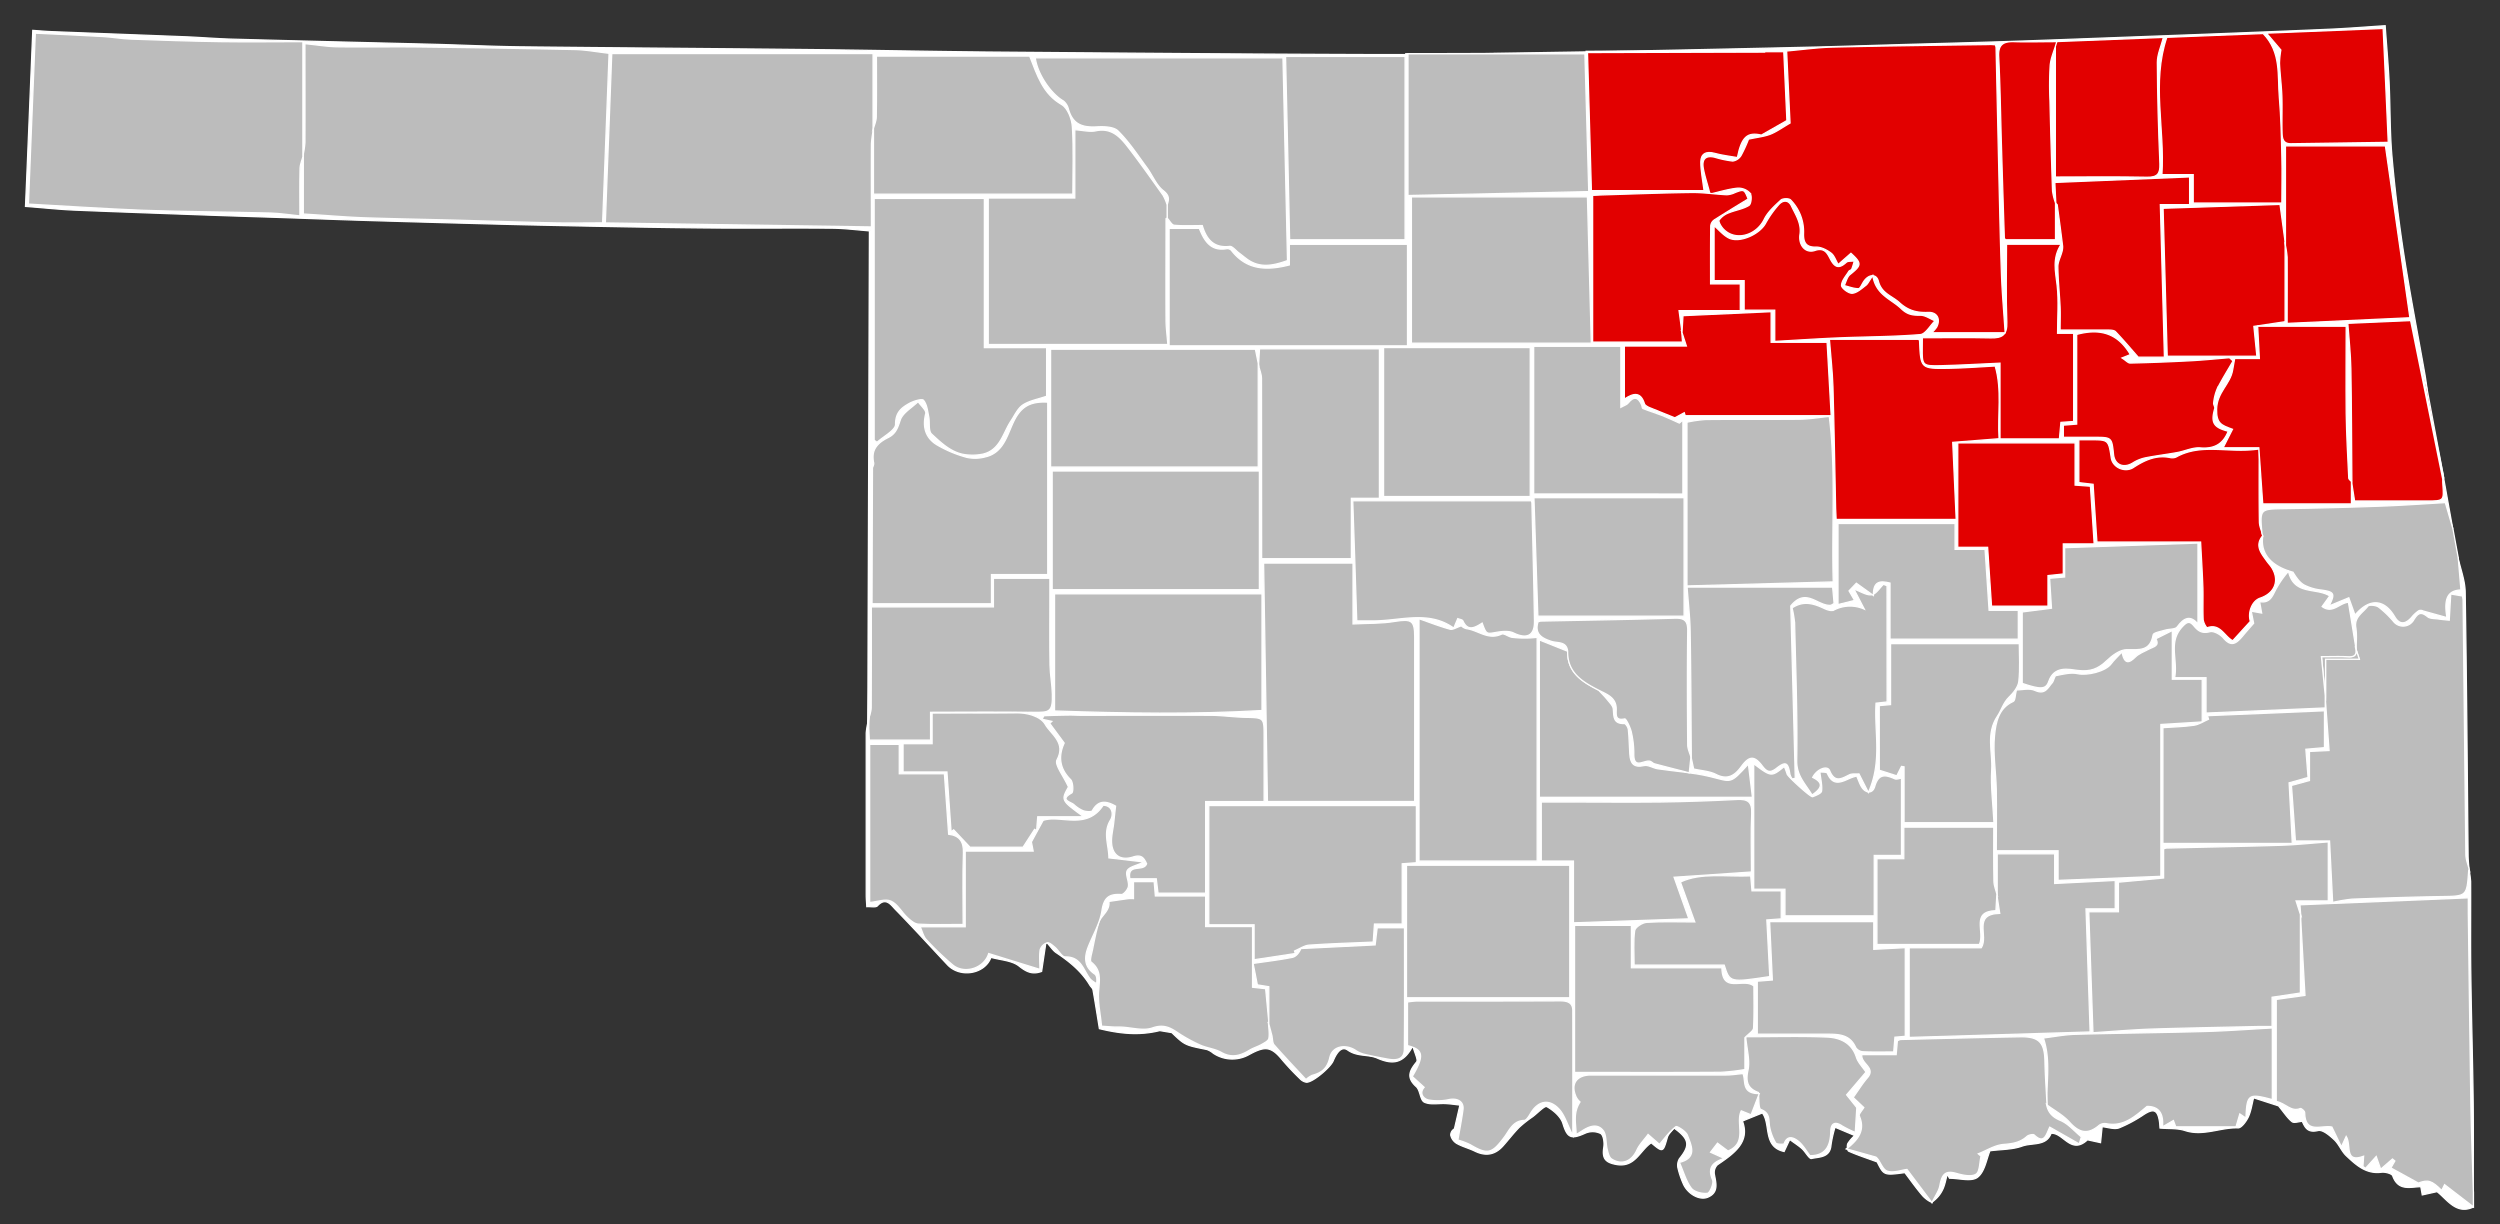
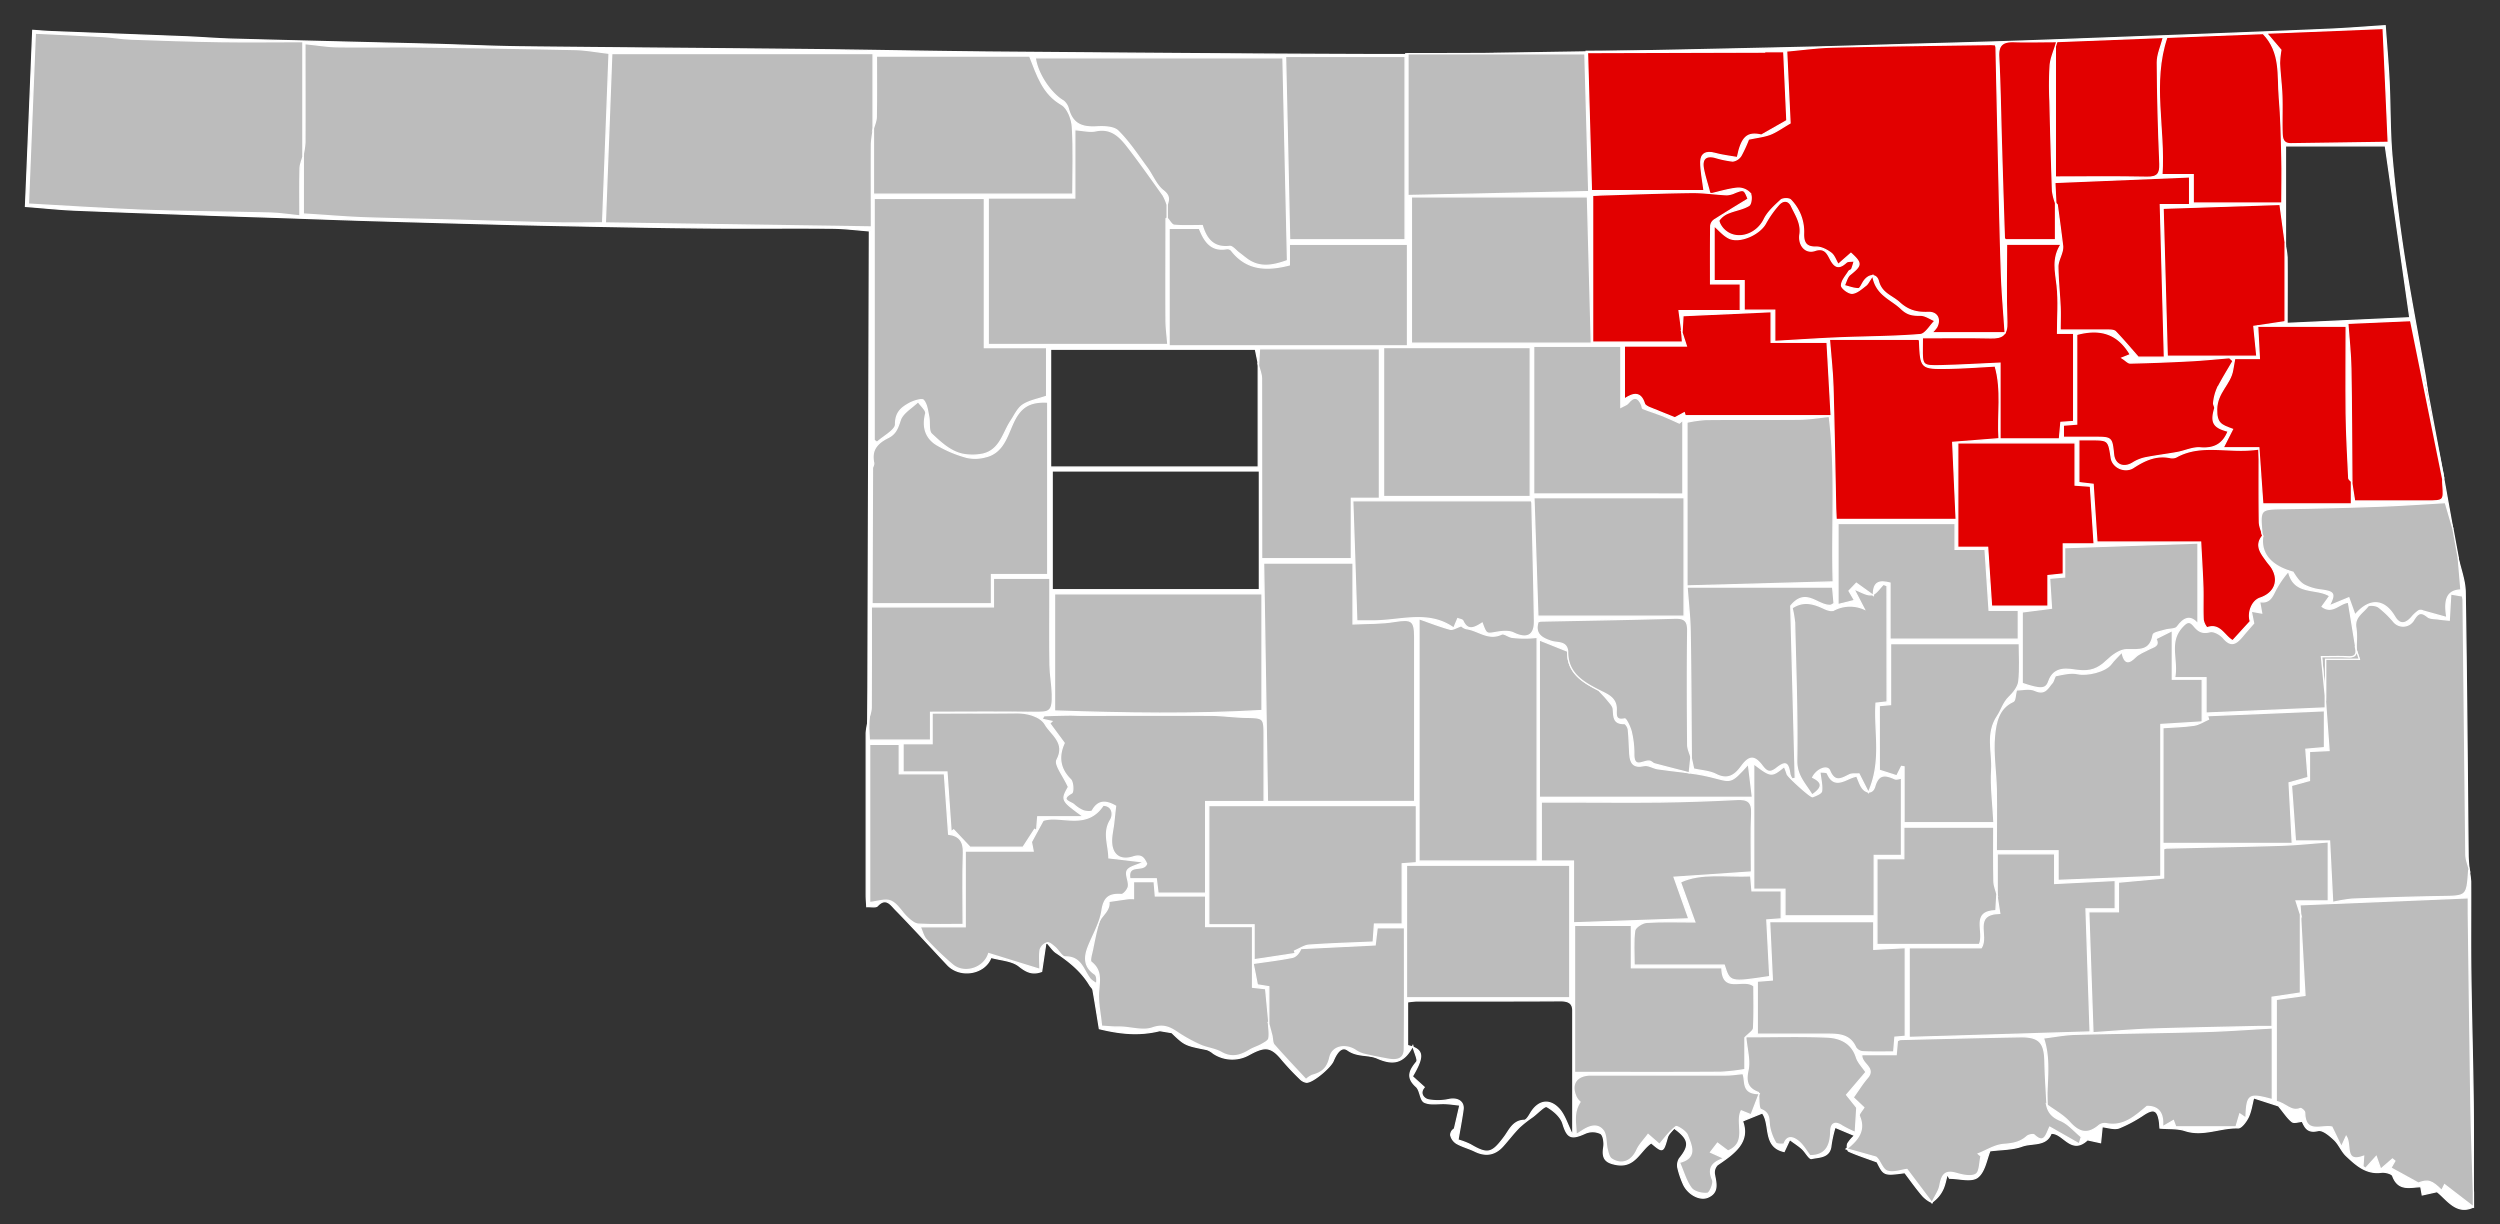
<svg xmlns="http://www.w3.org/2000/svg" viewBox="0 0 980 480">
  <rect x="0" y="0" width="980" height="480" fill="#333333" stroke="none" />
  <defs>
    <style>.cls-1{fill:#fff;}.cls-1,.cls-2,.cls-3,.cls-4,.cls-5,.cls-6{stroke:#fff;stroke-miterlimit:10;}.cls-1,.cls-2,.cls-4{stroke-width:0.5px;}.cls-2,.cls-3{fill:#e20000;}.cls-4,.cls-5,.cls-6{fill:#bcbcbc;}.cls-6{stroke-width:2px;}</style>
  </defs>
  <g id="borders">
    <path class="cls-1" d="M341.24,184.84c.11-7,.3-14,.31-21q.06-33.74,0-67.48V90.56c-5.36-.4-10.4-1.07-15.45-1.11-16.49-.14-33,.07-49.48-.09-19.93-.19-39.86-.59-59.79-1-13.43-.26-26.86-.64-40.3-1q-17.4-.47-34.79-1c-9.6-.3-19.2-.66-28.8-1-10.1-.34-20.2-.64-30.3-1-17.86-.65-35.73-1.26-53.59-2-6.41-.28-12.8-1-19.06-1.45,1-23.08,1.91-46.16,2.86-69,2.58.17,5,.39,7.43.49,17.37.68,34.73,1.32,52.09,2,6.27.25,12.53.78,18.8.95,26.2.72,52.4,1.35,78.59,2,11.27.3,22.53.84,33.8,1,37.09.42,74.18.66,111.28,1.05,24.26.25,48.52.77,72.78,1,50.92.41,101.85.85,152.77,1,24.93.05,49.86-.56,74.78-.95,17.1-.26,34.2-.64,51.3-1q22.39-.47,44.79-1c11.6-.28,23.2-.66,34.8-1,11.76-.33,23.53-.64,35.29-1,9.6-.29,19.2-.64,28.8-1q26.8-1,53.6-2c16.53-.64,33.07-1.28,49.6-2,7.21-.32,14.42-.91,21.63-1.37.56,7.88,1.2,14.92,1.54,22,.46,9.76.28,19.57,1.14,29.29q1.71,19.31,4.68,38.51c2.42,15.63,5.46,31.16,8.21,46.75.4,2.24.65,4.51,1,6.76q-3.15-13.82-6.31-27.62l-24.9,1.08c.43,6.1,1.1,12,1.2,17.83.27,14.76.27,29.52.38,44.28-.42-.5-1.17-1-1.19-1.49-.4-8.42-.87-16.84-1-25.27-.16-11.83,0-23.65,0-34.24H885c.26,4.92.46,8.6.67,12.64H876c-.31,1.75-.58,3.17-.82,4.6-.91,5.46-6.13,8.62-6.27,15.3-.11,5.63,1.87,6.28,6.23,7.86-1.16,2.27-2.25,4.42-3.68,7.25h14q.84,12,1.54,22h34.8v-8.82l1.21,7.68H951.2c6.85,0,6.83,0,6.38-6.42-.1-1.48,0-3,0-4.46q1.95,10.89,3.91,21.77l-3-10.29c-8,.45-16.37,1.07-24.77,1.37q-19.12.69-38.28,1c-9.67.16-9.67,0-8.82,9.71a3.8,3.8,0,0,0,.34.94c-.49-1.83-1.36-3.65-1.39-5.47-.14-9.21-.07-18.43-.07-28.56-11.78,1.85-22.5-2.43-32.53,3.15a3.81,3.81,0,0,1-2.44.22c-5.46-1.11-10,1.07-14.37,3.91-3.21,2.1-8.06.07-8.65-3.75-1.09-7.15-1.09-7.15-8.19-7.12-1.45,0-2.9,0-4.53,0v16.72l5.6.66c.53,8,1,15.68,1.5,22.63h40.69c.3,5.86.69,11.94.9,18,.14,4.16-.08,8.33.1,12.48a7,7,0,0,0,1.48,3.15c5.18-1.91,6.79,3.35,10.11,5.06l6.92-7.6c-1.08-3.36.58-8,3.84-9.1,5.64-1.89,7.61-6.83,4.65-11.78-.61-1-1.46-1.89-2.15-2.86-2.17-3-4.67-6-1.49-9.83-1.12,7,3.21,12,11.81,14.32,1.2,1.93,2.51,3.92,4.35,5a19.11,19.11,0,0,0,6.8,2c5.08.71,5.54,1.36,3,6.23l7.74-3.2c.87,2.43,1.55,4.34,2.43,6.78,5.76-6.81,11.49-6.23,15.55.63,1.84,3.12,4,3.17,6.61.31,1.3-1.45,2.83-2.71,4.25-4.05.1.5.19,1,.29,1.5l9.33,2.59c-1.26-7.61.41-10.6,5.5-10.83l-1.08-12.75c1,4.5,2.75,9,2.83,13.5.56,34.32.79,68.65,1.14,103,0,2,.25,3.95.37,5.92-.46-2-1.3-4-1.33-6q-.63-49.86-1.09-99.73a10.63,10.63,0,0,0-.25-1.58l-4.58-.78c-.22,3.74-.41,7-.59,10.27-1.39-.15-2.79-.26-4.17-.46s-3.3-.09-4.33-.91c-2.51-2-3.66-1.59-5.36,1.11a4.78,4.78,0,0,1-7.94.81,37.57,37.57,0,0,0-5.92-5.71c-1-.74-3.73-1-4.2-.33-1.89,2.54-5.4,4.19-4.71,8.38.46,2.76.13,5.65.15,8.48-1-6.21-2-12.42-3-18.42-3.64.31-6.2,4.67-10.31,1.68l3-4.17c-5.36-3.38-14.08-.11-16.18-9.67a36.16,36.16,0,0,0-4.54,6.37c-1.62,2.59-2.26,6.39-6.8,5.53.27,1.47.52,2.8.82,4.49l-4.09-.74c.48,2.41.86,4.27.95,4.74-2,2.29-3.17,3.64-4.32,5-2.25,2.67-4.33,4.62-7.51.79-1.18-1.41-3.85-2.89-5.33-2.48-3,.83-4.54-.22-6.19-2.21-1.77-2.15-2.81-1.76-4.78.44-5.46,6.12-1.45,12.86-2.86,19.8h12.32v13.88l46.73-2v-4.17c.5,6.92,1,13.84,1.5,20.85l-7.68.37v11.37l-7.06,1.94c.51,7.25,1,14.25,1.55,21.77h13.39c.41,8.25.8,15.94,1.21,24.07a67.2,67.2,0,0,1,7.67-1.28c11.6-.43,23.2-.82,34.8-1,10.14-.17,10.14,0,10.85-10.14a2.14,2.14,0,0,1,.15-.47,33.49,33.49,0,0,1,.66,4.75c.06,11.83-.09,23.66.06,35.49.22,17.1.74,34.2.94,51.3.16,13.42,0,26.85,0,40.8-6.63,3.11-10.25-3.05-14.16-6.06l-5.8,1.29-.58-3.23c-4,.06-8.8,1.88-11-4.24-.33-.92-3-1.61-4.44-1.42-6,.79-9.92-2.86-13.72-6.43-1.91-1.79-2.89-4.59-4.81-6.37s-4.57-4-6.34-3.54c-4,.94-5-1.11-6.15-3.62-1.42.09-3.2.76-4,.15-1.73-1.38-3-3.38-5.3-6.21l-9.78-3.16c-.66,2.53-1,5.23-2.09,7.55-.83,1.73-2.7,4.28-4,4.24-6.93-.24-13.59,3.35-20.7,1.07-3-1-6.43-.7-9.89-1-.09-.95-.11-1.93-.28-2.89-.73-4.26-2.28-4.81-5.93-2.51a53.37,53.37,0,0,1-9.85,5.33c-1.9.68-4.4-.26-6.63-.47-.21,2.12-.42,4.19-.63,6.26l-5.12-1.12c-6.48,6.06-9.45-2.91-14.26-2.54-1.89,5.13-7.42,3.59-11.32,5s-8.14,1.26-12.64,1.85c-1.35,3.17-2,8.17-4.87,10.38-2.36,1.83-7.27.38-11,.38l-.86-1.58c-.61,2.09-.93,4.34-1.91,6.23a12.37,12.37,0,0,1-4,4.64c-.53.34-2.79-1.33-3.79-2.49-2.43-2.82-4.59-5.89-6.94-9-8.21,1.09-8.21,1.09-10.85-4.2-4.52-1.65-7.92-2.76-11.17-4.21-.5-.22-.72-2.22-.32-3a14.55,14.55,0,0,1,2.71-3.13l-7.74-3.26a47.1,47.1,0,0,0-1.58,7c-.38,5-4.62,4.57-7.66,5.26-.87.2-2.31-2.6-3.67-3.83s-3-2.24-4.84-3.62l-2.21,4.71c-8.44-1.9-5.11-10.63-8.52-15.12l-7.83,3.18c3.11,8.23-3.22,12.68-9.81,17.15a4.32,4.32,0,0,0-1.19,3.64c.64,3.5,1.77,7.12-2.42,9-3.36,1.53-8.21-1.32-9.85-5.41a34.3,34.3,0,0,1-2-6,5,5,0,0,1,.62-3.65c4.2-5.18,3.92-7.63-2.16-12-.89,1.22-2.23,2.33-2.62,3.7-1.67,5.9-1.68,6-6.31,2.1-4.52,3.05-6.32,9.86-13.73,8.49-4.34-.8-5.54-2.44-4.86-6.75.28-1.78-.08-4.66-1.22-5.39a7.29,7.29,0,0,0-6-.15c-5.71,2.62-7.1,1.8-8.81-3.78-.83-2.68-3.72-5.17-6.31-6.61-.84-.48-3.68,2.58-5.6,4a46.44,46.44,0,0,0-5.2,4.1c-2.27,2.3-4.23,4.9-6.38,7.31-3.16,3.55-6.85,4.12-11.12,2-2.29-1.11-4.84-1.74-7.05-3a5.15,5.15,0,0,1-2.31-3.23,2.77,2.77,0,0,1,1.44-2.44c.65-2.8,1.3-5.6,2.16-9.34-1.71-.19-3.6-.48-5.5-.58-2.86-.17-6.08.57-8.44-.56-1.65-.79-1.57-4.65-3.19-6.1-4-3.6-2.6-6.29.16-9.67.66-.82-.72-3.3-1.5-6.3-3.74,7.19-8.12,7.34-14,4.76-3.48-1.52-7.72-.44-11.5-3.11-2.69-1.89-4.67,1.71-5.72,4.24s-8.07,8.53-10.52,8.36a4.43,4.43,0,0,1-2.48-1.38,101.91,101.91,0,0,1-7-7.43c-4.33-5.31-6.77-5.39-12.86-2.08a13.35,13.35,0,0,1-14.18-.51,7.7,7.7,0,0,0-2.5-1.43c-8.56-1.72-8.57-1.69-13.7-6.62l-4.73-.79c-8.42,2.11-16.13,1.07-23.67-.76-.88-5.4-1.64-10.31-2.51-15.2-.12-.67-.85-1.21-1.23-1.85-3.24-5.43-8-9.27-13.17-12.72-1.26-.83-2.11-2.26-4-4.33-.7,4.7-1.22,8.21-1.74,11.67-3.51,1.28-5.83.29-8.8-2.08-2.82-2.24-7.31-2.38-11.06-3.44-2.38,6.55-12,8.16-16.95,3C364.71,371.05,358,363.64,351,356.5c-1.73-1.78-3.74-5-7.05-1.42-.64.7-2.53.24-4.17.33-.08-1.66-.22-3.13-.22-4.59q0-31.74,0-63.49a27.08,27.08,0,0,1,.79-4.65c.13,2.43.25,4.87.37,7.4h24V279.17c13.77,0,27-.19,40.23.08,6.61.14,7.69-.4,7.51-7.25-.1-3.77-.85-7.52-.91-11.28-.14-9-.05-18-.05-27v-7.08H389.42v11.21H341.56c0,13.25.05,26.37-.05,39.48,0,1.83-.83,3.65-1.27,5.47.11-6,.3-11.92.31-17.88,0-25,0-50.1.05-75.15a32.68,32.68,0,0,1,.79-5.13c0,17.09,0,34.19,0,52h47.25V225.22h22.12V157.65c-7.66-.47-11,2.44-13.7,8.35-2.32,5.14-3.95,11.57-10.79,13.1a15.11,15.11,0,0,1-7.31.16,47.32,47.32,0,0,1-11.82-5c-4.28-2.7-5.53-6.94-4.2-12.13.31-1.23-1.95-3.11-3-4.7-2.45,2.39-6.09,4.39-7,7.27-1,3.05-1.79,5.36-4.72,6.81-4.05,2-6.84,4.72-5.7,9.88C342.69,182.4,341.68,183.68,341.24,184.84Zm273.28,70.45-11.11-4.44v61.73H687c-.58-4.8-1.06-8.71-1.59-13.05-7.35,8.16-6.49,7-15.19,4.88-6.62-1.61-13.52-2-20.27-3-1.85-.28-3.8-1.64-5.42-1.27-4.13.95-5.36-1-5.6-4.46-.21-3.24-.24-6.49-.58-9.72-.08-.84-1-2.31-1.53-2.29-4.26.16-4.18-2.53-4.35-5.6-.08-1.33-1.47-2.64-2.42-3.84s-2.25-2.46-3.39-3.68c3.26,1.7,7.08,2.88,7,7.66-.06,2.23-.28,4.38,3.33,3.6.5-.1,2.12,3.18,2.56,5.05a36.62,36.62,0,0,1,1,8.72c-.07,6.44,4.37,2,6.54,2.9.55.23,1,.78,1.53.93,4.5,1.2,9,2.34,13.66,3.54.3-2.83.47-4.46.65-6.09.36,1.7.73,3.4,1,4.61,3.06.7,6.22.83,8.78,2.14,4.56,2.34,7.36.4,9.85-3,3.12-4.25,5.11-4.53,8.3-.29,1.83,2.43,3.15,2.75,5.52.9,3.64-2.86,4.57-2.35,5.29,2.35a6.8,6.8,0,0,0,.85,1.79l1.24-.23c-.6-23.15-1.2-46.29-1.75-67.58,5.9-7.18,10.26-.15,15.38-.22.57,0,1.13-.51,1.6-.74-.22-2.45-.42-4.66-.58-6.43H661.3c.46,6.33,1.12,11.86,1.21,17.4.27,16.45.32,32.91.44,49.36-.46-1.65-1.31-3.3-1.32-4.95-.11-14.81-.17-29.61,0-44.41.05-3.85-1-5.34-5-5.22-17.56.53-35.13.78-52.69,1.15a4.21,4.21,0,0,0-1,.33c-1.41,4.73,1.48,6.39,5.28,7.62C610.55,252.19,614.08,251.27,614.52,255.29ZM805.76,79.71c.23.22.63.42.66.66.73,5.36,1.45,10.71,2.1,16.08a6.61,6.61,0,0,1-.3,2.4c-.51,1.91-1.59,3.8-1.56,5.68.06,5.26.63,10.51.88,15.77.14,2.93,0,5.87,0,9.09,6.61,0,12.58,0,18.54,0,1.08,0,2.55,0,3.18.64,3.05,3.16,5.89,6.53,8.91,10h10.26c-.54-20-1.06-39.64-1.6-59.81h11.48V69.35l-52.84,2.17c.15,3.11.28,5.72.39,8.32a23.7,23.7,0,0,1-1.26-5q-.64-17.63-1-35.27a127.59,127.59,0,0,1,.09-14c.26-2.91,1.56-5.72,2.59-9.24-6.46,0-11.6.14-16.73,0-4.24-.14-6.31,1.09-6.06,5.88.6,11.58.74,23.18,1.09,34.77q.54,18.14,1.13,36.26c0,.27.32.53.46.76h19.6ZM659.37,130.08c-.33-2.44-.65-4.88-1.11-8.32h24V111.29H670.57c0-7.81,0-15.25.06-22.7a3.22,3.22,0,0,1,1.27-2.29c4.39-2.84,8.88-5.53,13.4-8.31-1.5-3.79-1.65-3.86-5.12-2.52a8.47,8.47,0,0,1-3.24.87c-4.62-.21-9.23-.94-13.83-.88-11.6.14-23.19.6-34.78.94-1.45,0-2.9.12-4,.17V134.1h35.24c-.12-1.59-.22-2.88-.31-4.15.54,1.66,1.07,3.31,1.85,5.7H636.78V156.5c3.52-2.35,6.37-3,7.89,1.86.2.64,1.22,1.16,2,1.48,3,1.29,6.07,2.48,9.91,4l3.68-2,.37,1.16h57.22c-.57-10.26-1.07-19.25-1.6-28.77H694.28v-12l-34.55,1.56C659.59,126.11,659.48,128.1,659.37,130.08ZM895.76,95.71a36.82,36.82,0,0,1,.77,5.15c.08,8.43,0,16.85,0,25.91l48.12-2.21c-3.3-23.13-6.47-45.42-9.6-67.38H895.9c0,13.42,0,26.05,0,38.66-.68-5.07-1.36-10.14-2.11-15.67l-45.84,1.51q.83,29.53,1.62,58h35.14c-.44-4.44-.81-8.08-1.17-11.7l12.24-1.83ZM497.37,401.08c-.43-4.5-.85-9-1.28-13.48L491,387V363.27H472.49v-12H452.78c-.18-2.15-.31-3.77-.47-5.61h-8.1v6.66a15.93,15.93,0,0,0-2,0c-2.56.34-5.12.73-7.67,1.1.62,3.75-3.08,5.48-4,8.46-1,3.47-1.7,7-2.43,10.6-.33,1.6-1.16,4.19-.49,4.72,4,3.17,3.28,7,2.92,11.3s.67,8.86,1.15,13.83c1.51.1,3.11.23,4.72.31,1.06.05,2.12,0,3.18.05,4,.2,8.49,1.56,12,.33,4.13-1.44,6.65-.37,9.73,1.7a60.77,60.77,0,0,0,9,5c2.67,1.2,5.81,1.46,8.32,2.89,4.08,2.31,7.5,1.31,11.07-.88,1.49-.9,3.23-1.39,4.76-2.25,1.07-.61,2.63-1.41,2.8-2.33.35-2-.06-4.09-.15-6.14.44,1.66.9,3.31,1.32,5,.3,1.23.15,2.83.89,3.67,4,4.61,8.26,9,12.48,13.58a9.31,9.31,0,0,1,2.45-1.66c3.73-1,5.94-2.64,6.9-7,1-4.55,6.35-5.41,10.35-2.61a10.43,10.43,0,0,0,3.49,1.44c3,.7,6,1.28,9,1.83,3.32.61,6.32.11,6.36-4,.14-15.77.06-31.54.06-47.52h-10.7c-.24,2-.45,3.77-.8,6.73L510,371.83c-.77,1.74-2,3.18-3.38,3.46-4.94,1-9.95,1.57-15.37,2.37.63,3.19,1.16,5.86,1.67,8.41l4.49.72Zm305,32.09c-.28-5.7-.7-11.4-.81-17.11-.15-7.44-2.26-9.77-9.79-9.64-15.6.27-31.19.68-46.79,1.06a3.88,3.88,0,0,0-1.27.52l-.47,5.41H729.81c-.48,3.63,5.66,5.06,2.2,9.07-1.94,2.23-3.49,4.79-5.59,7.73l4.18,3.94c-.65,1.13-2.08,2.59-1.78,3.28,2.41,5.45-.12,9.15-5,12.92l11.5,3.23c1.62,1.19,2.43,4.69,4.33,5.44,2.38,1,5.66-.35,7.87-.6l9.79,13c1.26-2.62,2.72-4.57,3.11-6.71.84-4.72,2.42-5.89,6.42-4.75,2.49.71,5.88,1.47,7.71.33,1.53-.95,1.38-4.61,2-7.08l-1.08-.92c3.32-1.3,6.59-3.43,10-3.68s6.48-.77,9.13-3.18c.62-.56,2.37-.92,2.79-.52,4,3.82,4.71-.23,6.09-3.07l11.56,6.58c.44-1.46.78-2.55.84-2.77-2.88-2.34-5.22-5.17-8.22-6.44s-4.79-3.11-5.41-6.2c3,2.24,6.45,4.07,8.9,6.8,3.92,4.37,7.29,5,11.7,1.23a3.67,3.67,0,0,1,2.73-.61c6.9,1.33,11.31-2.85,16-6.77,4.71,0,6.51,2.87,6.05,8l4.27-2.46c.41,1.1.75,2,.93,2.48h23.57l1.49-5.07,2.47,1.63c.37-9.37,1-9.76,10.32-7.23V403c-9.38.51-17.92,1.16-26.48,1.39-16.9.47-33.82.63-50.72,1.1-4.29.12-8.56,1-12.54,1.44C804,415.76,802.06,424.54,802.41,433.17Zm-19.65-82.46c.37,2.34.73,4.67,1.14,7.32-10.87.28-4.16,8.9-7.28,13.5H748.39v35.14l70.94-2.14c-.55-16.49-1.07-32.1-1.61-48.26h11.45V345.13l-23.74,1.19V334.7H782.9c0,5.59,0,10.87,0,16.14-.44-1.82-1.22-3.64-1.26-5.48-.14-7.25-.06-14.5-.06-21.12H746.29v12.37H735.75v33.64h40.17c2.27-5.06-3.52-12.95,6.48-13.27C782.53,354.68,782.65,352.7,782.76,350.71ZM493.36,143.07l-1.25-6.18H411.83v46.19h81.4c0-13.59,0-26.87,0-40.13.44,1.82,1.26,3.64,1.27,5.46.09,21.8.05,43.6.05,65.4V219H529.7V195.33h11V136.75h-47C493.6,139.1,493.48,141.09,493.36,143.07ZM457.52,80.28a19,19,0,0,0-1.6-3.75c-4.52-6.35-9-12.74-13.78-18.91-3.09-4-6.49-7.63-12.58-6.34-2.4.51-5.07-.22-8.24-.43V77.64H387.39v57.41h70.38c-.26-3.48-.68-6.58-.7-9.68-.06-13.22,0-26.43,0-39.64,0-.08.28-.15.43-.23.9,1,1.74,2.67,2.73,2.76,3.62.33,7.29.13,11,.13,1.64,5.49,4.54,8.88,10.73,8.16,1.05-.12,2.31,1.55,3.46,2.42s2.13,1.67,3.21,2.48c5.1,3.81,10.43,2.68,16,.66q-.89-39.6-1.78-79.48H405.8c.8,6.25,6.11,14.07,11,16.9a5.79,5.79,0,0,1,2,3.25c1.62,5.5,4.82,7.28,11.14,6.91,2.8-.16,6.64-.06,8.31,1.62,4.29,4.28,7.69,9.46,11.32,14.38,2.2,3,3.61,6.86,6.39,9C458.44,76.66,458.27,78.08,457.52,80.28ZM342.4,50.67V76.14h78.16c0-9,.36-17.71-.19-26.39-.2-3.07-1.84-7.38-4.19-8.73-7.39-4.24-9.56-11.37-12.54-19H343.56c0,7.94.08,15.9-.06,23.85,0,1.67-.82,3.32-1.26,5V21H239.81c-.85,22-1.69,44-2.55,66.37L341.56,89c0-11,0-21.82,0-32.62A39.74,39.74,0,0,1,342.4,50.67Zm559.36,308c.58,10.44,1.16,20.87,1.75,31.54l-11.26,1.58v40c3.68.69,5.77,4.27,9.47,2.76.32-.13,1.66,1,1.67,1.56.07,8.73,6.74,4.81,10.66,5.7l3.75,7.76,1.87-4.09c2.14,3.37-.92,10.62,6.83,7.79l-.27,4,1,.75,4.19-4.68c.6,1.71,1.13,3.21,1.75,5l4.62-4,.93.78-1.56,2.72L948,463.76c3.78-1.38,5.11-1.07,9.15,2.91.38-.76.77-1.54,1.13-2.28l11.3,8.7c0-2.57,0-4.14,0-5.72-.32-11.43-.78-22.86-1-34.3-.41-24.92-.69-49.85-1-74.78,0-2.14,0-4.28,0-6.34l-66,2.73c.12,1.61.22,2.89.3,4.15-.53-1.65-1.06-3.3-1.83-5.67h12.64V330c-6.78.5-12.67,1.14-18.58,1.32-14.91.47-29.83.72-44.74,1.09a3.53,3.53,0,0,0-1.23.34v11.45l-17.71,1.63v11.6H818.8c.55,15.94,1.08,31.34,1.64,47.42,8.32-.54,15.71-1.19,23.12-1.44,13.91-.48,27.83-.72,41.75-1,1.61,0,3.22,0,5.35,0V390.91l11.1-1.65Zm-783-297.58V16.39c-10.66,0-21.41.13-32.16,0-11.76-.18-23.52-.58-35.27-1-3.61-.14-7.19-.81-10.8-1-8.84-.51-17.7-.89-26.66-1.33-.93,23-1.82,45.07-2.7,67,15,.79,29.86,1.78,44.71,2.3,16.74.58,33.51.67,50.26,1.09,3.68.1,7.34.7,11.45,1.12,0-6.7-.09-12.67.06-18.63,0-1.67.82-3.32,1.27-5v23c8.15.51,15.88,1.17,23.63,1.46,12.91.47,25.84.69,38.76,1,12.09.32,24.18.72,36.27,1,6.25.13,12.51,0,18.66,0,.87-22.64,1.71-44.58,2.54-66.47-4.9-.56-9.11-1.37-13.34-1.47q-30.1-.69-60.24-1c-11-.14-22,.07-33-.08-3.7-.05-7.4-.69-12.65-1.22,0,13.41,0,26.12,0,38.84A33.45,33.45,0,0,1,118.73,61.12ZM782.2,17.57c-1-.07-1.79-.18-2.59-.16-20.43.32-40.86.56-61.29,1-5.86.14-11.71,1-18,1.52.46,9.77.91,19.32,1.34,28.25-3,1.72-5.25,3.39-7.79,4.39s-5.06,1.17-8.49,1.91a54.27,54.27,0,0,1-2.93,6.41,4.6,4.6,0,0,1-3.26,2.18,40.36,40.36,0,0,1-7.09-1.5c-3.74-.88-5,1-4.45,4.31.56,3.13,1.58,6.17,2.63,10.14,3.59-.82,7.16-2,10.81-2.32a6.26,6.26,0,0,1,4.92,2c.75,1,.41,4.23-.47,4.77-2.4,1.45-5.4,1.84-8,2.94a8.18,8.18,0,0,0-3.69,2.79c-.36.57.67,2.37,1.46,3.28,4.55,5.19,13,3,16.25-3.6,1.42-2.89,4.09-5.25,6.52-7.51.72-.67,3.15-.71,3.78-.06a17.71,17.71,0,0,1,5.09,13.1c-.13,3.86,1.19,5.51,4.94,5.4,1.95,0,4.18,1.11,5.83,2.34,1.27.94,1.83,2.83,2.81,4.47l5-4.39c4.34,4,4.17,4.72-.38,8.35-1.16.93-1.53,2.86-2.26,4.32,1.86.46,3.73,1.25,5.59,1.21.73,0,1.41-1.9,2.13-2.92,1.94-2.77,4.89-3,5.68,0,1.26,4.82,5.32,5.72,8.23,8.38,3.51,3.22,7,4,11.33,3.84,3.43-.14,4.89,2.59,3.31,5.71a11.18,11.18,0,0,1-2,2.26h28.86c-.54-8.24-1.19-15.48-1.45-22.74-.48-12.76-.74-25.53-1-38.29Q783,44,782.46,18.62A7.13,7.13,0,0,0,782.2,17.57Zm8.23,252.9c-.5,1.89-.47,4.12-1.29,4.49-5.85,2.66-6.83,8.38-7.32,13.32-.69,7,.54,14.17.69,21.27.17,7.8,0,15.61,0,23.95h24.22v11.66l40.29-1.6V284.05l16.21-1V266.23H851.55V247.12l-6.46,3.23c1.59,2.93-1,3.13-2.6,4-1.83,1-4,1.72-5.4,3.14-2.55,2.52-4.26,3-5.28-1.95-1.79,1.94-3.17,3.18-4.25,4.65-2.22,3-9.48,4.67-13.07,3.86-2.67-.6-5.72.19-8.53.75-.65.13-.81,2-1.51,2.81-1.72,2-2.76,4.87-6.73,3C795.52,269.64,792.46,270.47,790.43,270.47ZM554.56,314.2c0-21.85,0-43.16,0-64.47,0-6.52-1.25-7.15-7.73-6.1-5.26.86-10.7.66-16.44,1V220.73H495.33c.5,31.33,1,62.33,1.51,93.47ZM342.67,172.58l1.12.81c2.58-2.36,7.28-4.73,7.27-7.07,0-4.64,2.32-6.47,5.38-8.17,1.68-.93,5-1.94,5.56-1.24,1.35,1.59,1.6,4.18,2.06,6.42s-.21,5.59,1.12,6.82c4.09,3.77,8.3,7.89,14.43,8.21a20.14,20.14,0,0,0,5.81-.37c6.76-1.68,7.75-8.32,10.94-13.07,1.44-2.16,2.6-4.86,4.62-6.19,2.58-1.68,5.9-2.22,9.3-3.4V136.26H385.87V77.78h-43.2Zm213.58,165h46.31v-87.7a41.69,41.69,0,0,1-9.79,0c-1.44-.19-3.21-1.72-4.16-1.26-5.14,2.49-9.11-1.48-13.64-2.11a4.14,4.14,0,0,1-2.13-1.15c-1.88.61-3.33,1.64-4.43,1.34-4-1.11-8-2.65-12.16-4.11Zm-48.47,36.23-.33-1c1.91-.8,3.77-2.17,5.72-2.31,8.32-.59,16.66-.82,25.13-1.19.22-3.09.34-4.84.49-7.08h10.88V338.6l5.55-.41v-22.4H473.84v46.72h17.77v13.71Zm45.49-239.26h70.55c-.52-19.81-1-38.79-1.52-57.34h-69ZM412.45,184.63v46.53h81.23V184.63ZM437.31,316c-.27,2.41-.51,4.78-.8,7.14-.24,2-.69,3.9-.78,5.86-.26,5.76,3,8.69,8.46,6.94,3.5-1.12,4.27.61,5.28,2.64-1.16,3.44-7.68-.41-6.56,5.92h10.35l.68,5.62h18.67v-35.9h22.95V288.82c0-7.53,0-7.43-7.34-7.59-4.64-.1-9.26-.77-13.89-.8-16.81-.1-33.62,0-50.43,0-1.49,0-3-.11-4.48-.09-3.35,0-6.69.12-10,.26-.27,0-.5.69-.95,1.35l3.87.87-.83.78,5.68,7.71C415,296,415,301,419.66,305.62c1,1,1.14,4.88.45,5.26-4.86,2.73-.53,3.39.87,4.57a12.39,12.39,0,0,0,3.66,2.4c1.1.39,3.26.52,3.55,0C430.46,313.71,433.54,313.86,437.31,316ZM551.93,21.11V76.62l70.85-1.53q-.76-27.65-1.5-54ZM494.71,278.52V232.77H413.38V278.7C441.2,279.66,468.19,280.07,494.71,278.52Zm166.58-48.84,57.37-1.57c-.65-21.84,1.11-43.24-1.55-64.87-4.2.41-8.11,1.06-12,1.1-12.16.14-24.32,0-36.48.11a50,50,0,0,0-7.31,1.05ZM717.12,133c.53,6.84,1.22,12.7,1.4,18.57.46,15.91.71,31.83,1.05,47.74,0,1.6.14,3.21.19,4.32h47.06c-.47-10.47-.9-20.14-1.36-30.22L783.62,172c-.61-9.48,1.24-19-1.52-28.51-6.36.33-12.43.83-18.51.91-10.68.15-10.68,0-11.14-10.71,0-.28-.28-.55-.34-.67ZM458.29,89.51v46.05h93.45V95.76H505.42v8.1c-8.84,2.25-16.73,2-22.69-5.68a2.18,2.18,0,0,0-1.72-.72c-6.5,1.21-9-3.23-10.88-7.95Zm241-69.25h-77c.53,18.87,1,36.87,1.54,54.5H668c-.52-4.17-1.32-7.72-1.28-11.25,0-3.23,2.13-4.28,5.39-3.38,2.93.82,6,1.14,8.95,1.67,1.69-8.32,4-10,9.41-8.81l10-5.7C700.05,38.26,699.64,29.12,699.24,20.26Zm-99.39,116H542.36v58.4h57.49ZM581,244.25c1.71,4.52,1.67,4.32,5.71,3.62,2.15-.37,4.79-.64,6.62.25,5.24,2.54,8.32,1.11,8.23-4.62-.26-15.43-.66-30.85-1-46.27a3.27,3.27,0,0,0-.23-.94h-70c.54,16.25,1.06,31.58,1.57,47.1,2.61,0,4.76,0,6.92,0,10.54-.09,21.41-4.1,31.13,2.85.59-1.44,1.06-2.59,1.54-3.74.67.29,1.74.39,2,.88C575.32,247.54,578,246.2,581,244.25Zm34.37,94.92h-64v51.95h64ZM505.53,94h45.26V22.15H503.94C504.48,46.49,505,70.09,505.53,94ZM617.22,420.4h6.37c17,0,34,.06,50.94-.06a81.6,81.6,0,0,0,9.5-1.08V406.78c1.46-1.56,3.32-2.62,3.38-3.77.31-5.75.14-11.52.14-16.49-4.17-3.4-12.4,3.17-12.53-7.16H639.51V362.75H617.22Zm-13-82.88h12.61v24.16L662,360.12l-5.79-16.3,30.33-2.06c0-7.67-.26-15.31.09-22.93.21-4.58-1.55-5.72-5.78-5.5q-15.12.8-30.26,1c-12,.17-24,0-35.94,0h-10.5ZM736.66,276.6v25.33l6.86,2.21,1.85-3.71,1,.16v21.9h35.24c-.37-7.5-1.28-14.14-.88-20.71.42-7-2.38-14.25,2.33-21.16,1.53-2.25,2.24-5.19,4.49-7.36,1.71-1.65,3.56-4,3.81-6.15.56-5.05.18-10.2.18-14.82H741.1V276.2ZM407.65,380c0-2.72-.28-5.25.13-7.67a4.28,4.28,0,0,1,2.73-2.74c.84-.21,2.17,1,3.09,1.79,1.41,1.22,2.69,3.78,4,3.75,6.28-.16,7.09,5.24,9.84,8.71a10.42,10.42,0,0,0,2.47,1.74c.25-1.83,0-3.21-.75-3.75-4.24-2.89-4.12-6.62-2.48-10.77,1.86-4.69,4.6-9.24,5.33-14.09.78-5.16,2.83-6.61,7.59-6.3.9.06,2.62-2,2.78-3.23.27-2-1.27-4.63-.47-6.14s3.57-1.94,6.62-3.39l-13.8-1.62c-.06-5.19-2.43-9.87.65-14.86,1.17-1.89,1-5.64-2.89-5.78-6.53,10-16.78,3.63-23.55,5.95l-4.6,8.45c0,.14.32,1.64.7,3.6H378.36v29.72H360.72c.89,1.94,1.27,3.79,2.37,5a112.75,112.75,0,0,0,10.42,10c4.5,3.66,12.22,1.4,14.06-4.51Zm208.9,65.15c0-17,0-33,0-49,0-3.14-2-3.87-5-3.85-18.81.12-37.62.06-56.43.08a31.52,31.52,0,0,0-3.37.37v17.11c6.28,1.55,6.65,3.95,1.86,12.11l4.67,4.22c-2,2.32-.33,4.47,1.62,4.95a20.76,20.76,0,0,0,8.37-.18c3.2-.56,5.65.95,5.24,4-.55,4.05-1.35,8.07-2,11.91a27.85,27.85,0,0,1,4.9,1.86c6.88,4.07,8.54,3.4,13.38-3.11,1.86-2.5,3.33-6.34,7.71-6.44.85,0,1.83-1.63,2.45-2.69,2.89-4.93,7.25-6,11.14-1.84C613.38,437.13,614.37,440.82,616.55,445.14ZM849.39,14.63c-6,17.85-.72,35.62-1.92,53.83h12.27V79.59h34.82c0-6.47.13-12.13,0-17.79-.21-7.92-.37-15.86-1-23.75-.71-8.44.82-17.52-6.33-24.9Zm-248.19,179h58.49v-29l-1.38,1.2c-2.26-1-4.5-2.06-6.79-3-2.49-1-5-1.76-7.53-2.73-.28-.11-.26-.89-.45-1.33-1.34-3.11-3-3.66-5.31-.79-.5.63-1.46.88-2.86,1.66V135.75H601.2Zm264.14,86.91.4,1.38c-1.9.82-3.74,2.09-5.71,2.37-4.1.59-8.27.67-12.17.94v45.4h50.72c-.45-8.43-.85-16.11-1.25-23.77l7.42-2.1c-.28-3.61-.55-7.17-.85-11.06l7.29-.63V278.63Zm-264-85.45c.54,16.42,1.05,31.75,1.54,46.44h57.32V195.1ZM727.82,304.17c-1,.33-1.65.48-2.23.73-3.47,1.49-7,3.68-9.27-1.76-.25-.6-2.33-.43-2.94-.52.33,2.95,1,5.29.66,7.51-.12.89-2.18,1.67-3.48,2.19-.81.32-9.77-7.9-10-8.85a31.77,31.77,0,0,0-1.12-3c-5,4.12-5,4.12-12-1.09v49.2h12.23V359h35v-23.7h10.68V305c-1,.12-1.91.55-2.56.27-3.68-1.62-6.43-2.22-7.93,3-.87,3-3.77,2.72-5.36-.21C728.92,307,728.5,305.75,727.82,304.17Zm64.88-36.28c7.11,2.4,9.3,2.48,10.4-.73,2.15-6.25,7.75-4.8,11.36-4.35,4.95.61,8-.6,11.39-3.82,2.12-2,5.2-4.33,7.84-4.32,4.94,0,9.23.73,10.34-5.84.14-.85,3-1.31,4.69-1.81s4-.23,4.73-1.25c2.68-3.69,5.25-4.73,8.15-1.12V212.88l-52.26,1.81v11.49l-5.9.5c.24,3.91.48,7.58.74,11.74l-11.48,1.47Zm-25.26-94.28v40.94h11.71q.79,12,1.53,23.08h22.16v-12l6-.63V213.2H820.9c-.5-7.74-1-15.07-1.47-22.61l-6-.43V173.61ZM746.87,371.48l-12.35.66V361.27H693.69c.39,8.21.73,15.56,1.07,22.89l-5.91.47v20.76c9.22,0,18.17,0,27.12,0,4.57,0,9.14,0,11.45,5.21a3.73,3.73,0,0,0,2.77,1.68c4.07.19,8.15.08,12.15.08.19-2.36.32-4,.47-5.79l4.06-.35Zm-328-63c-2-4.32-5.56-8.72-4.53-10.64,3.63-6.77-2.4-10-4.6-13.88-1.82-3.2-7.1-4.69-11.8-4.59-7.83.16-15.66,0-23.48,0h-9.08v12.15H354V302.6h17.27c.56,8.07,1.1,15.77,1.63,23.48l1-.8,6.4,6.81h20.85c1.86-2.86,3.2-4.92,4.53-7l.79.5.44-5.44h18C415.92,313.72,415.92,313.72,418.85,308.46Zm320.9-33.29V229.6l-1.4-.57c-1.52,1.45-2.9,3.83-4.61,4.1-2,.31-4.21-1.25-7-2.24,1.53,2.93,2.81,5.41,4.1,7.88a13.67,13.67,0,0,0-12,.39c-.94.44-2.57-.11-3.69-.64-4.1-1.94-8.14-3.26-12.63-.23a41.88,41.88,0,0,1,1,6c.41,17.93,1.12,35.86.82,53.78-.11,6,3.42,9.18,6,13.56,3.78-2.53,4.75-4.74.27-6.9,1.61-3.23,5.72-4.84,6.62-2.67,2,4.93,4.64,3.2,7.75,1.67,1.1-.53,2.57-.28,3.76-.37l3.7,7.28c5.47-12.28,2.24-23.62,3-35ZM727,235.37c-.47-.81-1.27-2.19-2.19-3.8l2.87-3,6.68,4.8c-.09-5.75,2.73-5.79,6.51-4.86v22h50.3V239.23H779.72c-.53-8-1-15.69-1.58-23.89H766.39V205.21h-45.9V237Zm78.69-166c12.36,0,24.11-.15,35.86.09,4.05.08,5.21-1.32,5.07-5.21-.5-13.26-.9-26.53-1-39.8,0-3.14,1.48-6.28,2.38-9.8L805.7,16.32Zm69.67,72.1L874,140.17c-5.06.41-10.11.93-15.18,1.2q-11.85.62-23.73.9c-.85,0-1.74-1-3.23-2,1.62-.65,2.46-1,3.3-1.33-4.72-8-11.43-10.49-21.05-7.9v35.12l-5.23.42v4.76H821c6.89,0,6.89,0,7.59,6.71.42,4.1,3.93,5.57,7.55,3.34a15.08,15.08,0,0,1,4.89-2c4.15-.83,8.36-1.32,12.52-2.08,3-.55,6-2,9-1.83,5.5.43,9-1.45,11-6.53-5.8-1.48-6.88-3.39-5.29-8.91.18-.63-.55-1.49-.43-2.17a19.17,19.17,0,0,1,1.36-5.47C871,148.72,873.26,145.14,875.37,141.49ZM734.13,108c-1.49,2.15-1.93,3.26-2.74,3.86-1.67,1.26-3.49,3-5.35,3.1-1.41.09-4.2-2-4.17-3.08,0-1.86,1.76-3.7,2.85-5.5.24-.39,1-.49,1.15-.88a28.63,28.63,0,0,0,1-3.21c-1.08.17-2.51-.05-3.17.56-3,2.75-4.58,1.85-6.28-1.44-1.09-2.1-2.2-4.51-6-3.23-3.62,1.22-6.49-2.14-5.84-6.31s-1.71-7.65-3.36-11.16c-1.13-2.4-3.36-2.42-5.06-.39a40.44,40.44,0,0,0-5,7.07c-2.3,4.44-10.33,8.08-14.55,5.87-2.18-1.15-3.87-3.22-5.7-4.79V110H683.7v11.6h12v12.22c8.81-.49,17-1.05,25.28-1.39,10.59-.44,21.22-.41,31.77-1.28,2.06-.17,3.86-3.52,5.78-5.41-1.9-.78-3.81-2.21-5.7-2.18-3,0-5.05-.19-7.53-2.57C741.36,117.2,735.32,115.62,734.13,108Zm19.43,24.39c0,1.59,0,2.71,0,3.84-.07,7.07,0,7.29,7.14,7.13,7.4-.17,14.8-.62,23.34-1v29.7h23.27c.22-2.4.41-4.48.59-6.49l5-.35V130.66h-6.32c0-6.38.52-12.61-.16-18.71-.61-5.47-2-10.76,1.6-16.22H786.56c0,10.42-.26,20.5.12,30.55.18,5-1.79,6.28-6.32,6.17C771.59,132.25,762.8,132.39,753.56,132.39Zm-376,230c0-9.79-.22-18.93.1-28.06.16-4.57-1.66-6.85-5.79-7.34-.57-8-1.11-15.71-1.67-23.71H352.51V291.75h-11.6v62c3-.28,6.21-1.51,8.38-.53,2.56,1.16,4.17,4.34,6.39,6.42,1.22,1.14,2.83,2.52,4.33,2.6C365.63,362.58,371.27,362.39,377.56,362.39Zm273,86.2c2.18-2.54,4-5.09,6.36-7,.41-.33,3.91,1.78,4.5,3.33,1.55,4.07,4,8.9-3.13,10.68,1.66,3.79,2.61,7.38,4.68,10.12,1.15,1.5,4.27,2.24,6.34,2,1-.12,2.61-3.92,2-5.23-2.06-4.73,0-6.95,4.56-8.45l-5.36-2.43,2.72-3.55,4.12,3.09c7.91-3.32,2.8-10.89,5.2-15.76l3.85,1.56c1-2.56,2-5.11,3.2-8.32-7.25.09-5.1-5.2-6.42-7.85-2.38.22-4.47.56-6.57.56-17.65.05-35.3,0-53,0-5.7,0-8.1,3.58-5.77,8.66a6.12,6.12,0,0,0,1.5,1.9c-2.84,4.44-1.59,8.37-1.52,12.79,1.12-.69,1.65-1,2.16-1.33,2.75-1.83,6-3.21,8.35-.35,1.44,1.75,1,4.95,1.66,7.45.34,1.35.72,3.14,1.71,3.79,4,2.62,7.9.94,9.92-3.46,1-2.21,2.86-4,4.4-6.15ZM894.1,19.6a34.67,34.67,0,0,0-.49,5.25c.18,4.27.76,8.52.92,12.8.16,4.66,0,9.33.07,14,.06,2.28.11,4.81,3.53,4.75l38.1-.55c-.71-15.42-1.36-29.85-2-44.64L888.48,13ZM684.32,406.4c.41,4.82,1.73,9.24.88,13.18-1,4.72.06,7.21,4.07,8.68.3,2.42,0,6.29,1,6.66,3.71,1.41,3,4.14,3.42,6.81a19.32,19.32,0,0,0,2.4,6.33c.35.59,3.18.6,3.29.31,1.27-3.58,3.81-2.36,5.45-1.09,1.9,1.46,3.13,3.79,4.67,5.76,6.07,0,8.06-3.74,8.15-9.45.06-3.16,1.61-4.13,4.51-2.18a43.55,43.55,0,0,0,5.11,2.52c.23-3.77.42-6.85.6-9.74l-4-5,7.61-8.93c-1.31-1.95-3.09-3.69-3.76-5.78-1.83-5.77-6.45-7.72-11.49-7.94C705.94,406.09,695.61,406.4,684.32,406.4Zm-20-45c-6.65,0-12.77-.25-18.85.15-1.71.11-4.53,1.92-4.71,3.25-.6,4.34-.23,8.83-.23,13.51h35.32c2.17,6.87,2.17,6.87,17.86,4.5-.38-7.38-.77-14.82-1.15-22.21l5.64-.41v-11H686.78c-.18-2.14-.32-3.75-.5-5.86-9.72.46-19.43-1.42-27.56,2.42Z" />
  </g>
  <g id="ne_region" data-name="ne region">
    <path id="muskogee" class="cls-2" d="M887,210c-3.18,3.83-.68,6.81,1.49,9.83.69,1,1.54,1.84,2.15,2.86,3,5,1,9.89-4.65,11.78-3.26,1.09-4.92,5.74-3.84,9.1l-6.92,7.6c-3.32-1.71-4.93-7-10.11-5.06a7,7,0,0,1-1.48-3.15c-.18-4.15,0-8.32-.1-12.48-.21-6.09-.6-12.17-.9-18H822c-.46-7-1-14.64-1.5-22.63l-5.6-.66V172.39c1.63,0,3.08,0,4.53,0,7.1,0,7.1,0,8.19,7.12.59,3.82,5.44,5.85,8.65,3.75,4.34-2.84,8.91-5,14.37-3.91a3.81,3.81,0,0,0,2.44-.22c10-5.58,20.75-1.3,32.53-3.15,0,10.13-.07,19.35.07,28.56,0,1.82.9,3.64,1.39,5.47Z" />
    <path id="wagoner" class="cls-2" d="M875.37,141.49c-2.11,3.65-4.36,7.23-6.26,11a19.17,19.17,0,0,0-1.36,5.47c-.12.68.61,1.54.43,2.17-1.59,5.52-.51,7.43,5.29,8.91-2,5.08-5.49,7-11,6.53-2.92-.22-5.94,1.28-9,1.83-4.16.76-8.37,1.25-12.52,2.08a15.08,15.08,0,0,0-4.89,2c-3.62,2.23-7.13.76-7.55-3.34-.7-6.7-.7-6.71-7.59-6.71H808.83v-4.76l5.23-.42V131.09c9.62-2.59,16.33-.13,21.05,7.91l-3.3,1.32c1.49.93,2.38,2,3.23,2q11.88-.28,23.73-.9c5.07-.27,10.12-.79,15.18-1.2Z" />
    <path id="tulsa" class="cls-2" d="M753.56,132.39c9.24,0,18-.14,26.8.06,4.53.11,6.5-1.17,6.32-6.17-.38-10-.12-20.13-.12-30.55H808c-3.61,5.46-2.21,10.75-1.6,16.22.68,6.1.16,12.33.16,18.71h6.32v34.56l-5,.35c-.18,2-.37,4.09-.59,6.49H784v-29.7c-8.54.38-15.94.83-23.34,1-7.12.16-7.21-.06-7.14-7.13C753.57,135.1,753.56,134,753.56,132.39Z" />
    <path id="mayes" class="cls-2" d="M895.76,95.71v30.4l-12.24,1.83c.36,3.62.73,7.26,1.17,11.7H849.55q-.79-28.44-1.62-58l45.84-1.51c.75,5.53,1.43,10.6,2.12,15.68Z" />
    <path id="osage" class="cls-2" d="M782.2,17.57a7.13,7.13,0,0,1,.26,1.05Q783,44,783.57,69.41c.3,12.76.56,25.53,1,38.29.26,7.26.91,14.5,1.45,22.74H757.2a11.18,11.18,0,0,0,2-2.26c1.58-3.12.12-5.85-3.31-5.71-4.38.18-7.82-.62-11.33-3.84-2.91-2.66-7-3.56-8.23-8.38-.79-3-3.74-2.78-5.68,0-.72,1-1.4,2.91-2.13,2.92-1.86,0-3.73-.75-5.59-1.21.73-1.46,1.1-3.39,2.26-4.32,4.55-3.63,4.72-4.39.38-8.35l-5,4.39c-1-1.64-1.54-3.53-2.81-4.47-1.65-1.23-3.88-2.39-5.83-2.34-3.75.11-5.07-1.54-4.94-5.4a17.71,17.71,0,0,0-5.09-13.1c-.63-.65-3.06-.61-3.78.06-2.43,2.26-5.1,4.62-6.52,7.51-3.24,6.64-11.7,8.79-16.25,3.6-.79-.91-1.82-2.71-1.46-3.28a8.18,8.18,0,0,1,3.69-2.79c2.64-1.1,5.64-1.49,8-2.94.88-.54,1.22-3.75.47-4.77a6.26,6.26,0,0,0-4.92-2c-3.65.37-7.22,1.5-10.81,2.32-1-4-2.07-7-2.63-10.14-.59-3.33.71-5.19,4.45-4.31a40.36,40.36,0,0,0,7.09,1.5,4.6,4.6,0,0,0,3.26-2.18,54.27,54.27,0,0,0,2.93-6.41c3.43-.74,6.1-1,8.49-1.91s4.81-2.67,7.79-4.39c-.43-8.93-.88-18.48-1.34-28.25,6.3-.55,12.15-1.38,18-1.52,20.43-.48,40.86-.72,61.29-1C780.41,17.39,781.21,17.5,782.2,17.57Z" />
    <path class="cls-2" d="M767.44,173.61h46v16.55l6,.43c.49,7.54,1,14.87,1.47,22.61H808.81V225l-6,.63v12H780.68q-.73-11.07-1.53-23.08H767.44Z" />
    <path class="cls-2" d="M957.61,185.51c0,1.49-.13,3,0,4.46.45,6.42.47,6.42-6.38,6.42H923l-1.21-7.68.14.15c-.12-14.77-.12-29.53-.39-44.29-.1-5.87-.77-11.73-1.2-17.83l24.9-1.08q3.15,13.8,6.31,27.62Z" />
    <path class="cls-2" d="M717.12,133h35c.06.12.33.39.34.67.46,10.75.46,10.86,11.14,10.71,6.08-.08,12.15-.58,18.51-.91,2.76,9.5.91,19,1.52,28.51l-18.16,1.43c.46,10.08.89,19.75,1.36,30.22H719.76c0-1.11-.16-2.72-.19-4.32-.34-15.91-.59-31.83-1.05-47.74C718.34,145.67,717.65,139.81,717.12,133Z" />
    <path class="cls-2" d="M699.24,20.26c.4,8.86.81,18,1.22,27l-10,5.7c-5.39-1.23-7.72.49-9.41,8.81-3-.53-6-.85-8.95-1.67-3.26-.9-5.35.15-5.39,3.38,0,3.53.76,7.08,1.28,11.25H623.83c-.5-17.63-1-35.63-1.54-54.5Z" />
-     <path class="cls-2" d="M895.9,95.86V57.18h39.18c3.13,22,6.3,44.25,9.6,67.38l-48.12,2.21c0-9.06.05-17.48,0-25.91a36.82,36.82,0,0,0-.77-5.15Z" />
    <path class="cls-2" d="M921.76,188.71v8.82H887q-.71-10-1.54-22h-14c1.43-2.83,2.52-5,3.68-7.25-4.36-1.58-6.34-2.23-6.23-7.86.14-6.68,5.36-9.84,6.27-15.3.24-1.43.51-2.85.82-4.6h9.67c-.21-4-.41-7.72-.67-12.64h34.71c0,10.59-.12,22.41,0,34.24.12,8.43.59,16.85,1,25.27,0,.51.77,1,1.19,1.49Z" />
    <path class="cls-2" d="M849.39,14.63l37.77-1.48c7.15,7.38,5.62,16.46,6.33,24.9.67,7.89.83,15.83,1,23.75.16,5.66,0,11.32,0,17.79H859.74V68.46H847.47C848.67,50.25,843.38,32.48,849.39,14.63Z" />
    <path class="cls-2" d="M659.23,129.94c.1,1.28.2,2.57.32,4.16H624.31V76.57c1.12,0,2.57-.13,4-.17,11.59-.34,23.18-.8,34.78-.94,4.6-.06,9.21.67,13.83.88a8.47,8.47,0,0,0,3.24-.87c3.47-1.34,3.62-1.27,5.12,2.52-4.52,2.78-9,5.47-13.4,8.31a3.22,3.22,0,0,0-1.27,2.29c-.1,7.45-.06,14.89-.06,22.7h11.64v10.47h-24c.46,3.44.78,5.88,1.11,8.32Z" />
    <path class="cls-2" d="M805.89,79.86c-.12-2.62-.25-5.23-.4-8.34l52.84-2.17V80.21H846.85c.54,20.17,1.06,39.8,1.6,59.81H838.19c-3-3.43-5.86-6.8-8.91-10-.63-.64-2.1-.63-3.18-.64-6,0-11.93,0-18.54,0,0-3.22.12-6.16,0-9.09-.25-5.26-.82-10.51-.88-15.77,0-1.88,1.05-3.77,1.56-5.68a6.61,6.61,0,0,0,.3-2.4c-.65-5.37-1.37-10.72-2.1-16.08,0-.24-.43-.44-.66-.66Z" />
    <path class="cls-2" d="M659.37,130.08c.11-2,.22-4,.36-6.34l34.55-1.56v12h21.94c.53,9.52,1,18.51,1.6,28.77H660.6l-.37-1.16-3.68,2c-3.84-1.55-6.89-2.74-9.91-4-.75-.32-1.77-.84-2-1.48-1.52-4.89-4.37-4.21-7.89-1.86V135.65h24.31c-.78-2.39-1.31-4-1.85-5.7Z" />
    <path class="cls-2" d="M805.7,69.39V16.32l42.36-1.65c-.9,3.52-2.39,6.66-2.38,9.8.05,13.27.45,26.54,1,39.8.14,3.89-1,5.29-5.07,5.21C829.81,69.24,818.06,69.39,805.7,69.39Z" />
    <path class="cls-2" d="M734.13,108c1.19,7.62,7.23,9.2,11.17,13,2.48,2.38,4.55,2.61,7.53,2.57,1.89,0,3.8,1.4,5.7,2.18-1.92,1.89-3.72,5.24-5.78,5.41-10.55.87-21.18.84-31.77,1.28-8.24.34-16.47.9-25.28,1.39V121.59h-12V110H671.92V88.47c1.83,1.57,3.52,3.64,5.7,4.79,4.22,2.21,12.25-1.43,14.55-5.87a40.44,40.44,0,0,1,5-7.07c1.7-2,3.93-2,5.06.39,1.65,3.51,4,6.85,3.36,11.16s2.22,7.53,5.84,6.31c3.79-1.28,4.9,1.13,6,3.23,1.7,3.29,3.31,4.19,6.28,1.44.66-.61,2.09-.39,3.17-.56a28.63,28.63,0,0,1-1,3.21c-.16.39-.91.49-1.15.88-1.09,1.8-2.81,3.64-2.85,5.5,0,1.07,2.76,3.17,4.17,3.08,1.86-.13,3.68-1.84,5.35-3.1C732.2,111.26,732.64,110.15,734.13,108Z" />
    <path class="cls-2" d="M894.1,19.6,888.48,13l45.71-1.84c.68,14.79,1.33,29.22,2,44.64l-38.1.55c-3.42.06-3.47-2.47-3.53-4.75-.12-4.66.09-9.33-.07-14-.16-4.28-.74-8.53-.92-12.8A34.67,34.67,0,0,1,894.1,19.6Z" />
    <path class="cls-2" d="M805.76,79.71V94h-19.6c-.14-.23-.45-.49-.46-.76q-.6-18.14-1.13-36.26c-.35-11.59-.49-23.19-1.09-34.77-.25-4.79,1.82-6,6.06-5.88,5.13.18,10.27,0,16.73,0-1,3.52-2.33,6.33-2.59,9.24a127.59,127.59,0,0,0-.09,14q.4,17.64,1,35.27a23.36,23.36,0,0,0,1.27,5A1.79,1.79,0,0,1,805.76,79.71Z" />
    <line class="cls-3" x1="691.98" y1="20.15" x2="621.51" y2="20.36" />
    <path class="cls-3" d="M945.21,125.66q6.28,31,12.56,62" />
  </g>
  <g id="nw_region" data-name="nw region">
    <path class="cls-4" d="M118.75,61.1a35.3,35.3,0,0,0,.78-5.14c.06-12.72,0-25.43,0-38.84,5.25.53,8.95,1.17,12.65,1.22,11,.15,22-.06,33,.08q30.12.38,60.24,1c4.23.1,8.44.91,13.34,1.47-.83,21.89-1.67,43.83-2.54,66.47-6.15,0-12.41.11-18.66,0-12.09-.25-24.18-.65-36.27-1-12.92-.35-25.85-.57-38.76-1-7.75-.29-15.48-1-23.63-1.46V61Z" />
    <line class="cls-5" x1="621.28" y1="21.11" x2="550.81" y2="21.31" />
    <path class="cls-4" d="M118.89,61c-.45,1.65-1.22,3.3-1.27,5-.15,6-.06,11.93-.06,18.63-4.11-.42-7.77-1-11.45-1.12-16.75-.42-33.52-.51-50.26-1.09C41,81.82,26.16,80.83,11.14,80c.88-22,1.77-44,2.7-67,9,.44,17.82.82,26.66,1.33,3.61.21,7.19.88,10.8,1,11.75.42,23.51.82,35.27,1,10.75.16,21.5,0,32.16,0,0,15.73,0,30.23,0,44.72Z" />
    <path class="cls-4" d="M342.38,50.69a42,42,0,0,0-.78,5.64c-.07,10.8,0,21.61,0,32.62l-104.3-1.56C238.12,65,239,43,239.81,21H342.24V50.84Z" />
    <path class="cls-4" d="M457.52,80.28c.75-2.2.92-3.62-1.53-5.55-2.78-2.18-4.19-6-6.39-9-3.63-4.92-7-10.1-11.32-14.38-1.67-1.68-5.51-1.78-8.31-1.62-6.32.37-9.52-1.41-11.14-6.91a5.79,5.79,0,0,0-2-3.25c-4.91-2.83-10.22-10.65-11-16.9h97.09q.9,39.93,1.78,79.48c-5.57,2-10.9,3.15-16-.66-1.08-.81-2.13-1.67-3.21-2.48s-2.41-2.54-3.46-2.42c-6.19.72-9.09-2.67-10.73-8.16-3.73,0-7.4.2-11-.13-1-.09-1.83-1.8-2.73-2.76Z" />
    <path class="cls-4" d="M457.52,80.28V85.5c-.15.08-.43.15-.43.23,0,13.21-.08,26.42,0,39.64,0,3.1.44,6.2.7,9.68H387.39V77.64h33.93V50.85c3.17.21,5.84.94,8.24.43,6.09-1.29,9.49,2.34,12.58,6.34,4.77,6.17,9.26,12.56,13.78,18.91A19,19,0,0,1,457.52,80.28Z" />
    <path class="cls-4" d="M342.67,172.58V77.78h43.2v58.48h24.41v19.07c-3.4,1.18-6.72,1.72-9.3,3.4-2,1.33-3.18,4-4.62,6.19-3.19,4.75-4.18,11.39-10.94,13.07a20.14,20.14,0,0,1-5.81.37c-6.13-.32-10.34-4.44-14.43-8.21-1.33-1.23-.65-4.52-1.12-6.82s-.71-4.83-2.06-6.42c-.59-.7-3.88.31-5.56,1.24-3.06,1.7-5.41,3.53-5.38,8.17,0,2.34-4.69,4.71-7.27,7.07Z" />
    <path class="cls-4" d="M553.27,134.51V77.17h69c.5,18.55,1,37.53,1.52,57.34Z" />
    <path class="cls-4" d="M342.24,50.84c.44-1.65,1.24-3.3,1.26-5,.14-7.95.06-15.91.06-23.85h60.08c3,7.63,5.15,14.76,12.54,19,2.35,1.35,4,5.66,4.19,8.73.55,8.68.19,17.41.19,26.39H342.4c0-8.61,0-17,0-25.46Z" />
    <path class="cls-4" d="M551.93,21.11h69.35q.74,26.3,1.5,54l-70.85,1.53Z" />
    <path class="cls-4" d="M458.29,89.51h11.84c1.91,4.72,4.38,9.16,10.88,7.95a2.18,2.18,0,0,1,1.72.72c6,7.73,13.85,7.93,22.69,5.68v-8.1h46.32v39.8H458.29Z" />
    <path class="cls-4" d="M505.53,94c-.53-24-1-47.55-1.59-71.89h46.85V94Z" />
-     <path class="cls-4" d="M341.24,184.84c.44-1.16,1.45-2.44,1.23-3.45-1.14-5.16,1.65-7.89,5.7-9.88,2.93-1.45,3.73-3.76,4.72-6.81.94-2.88,4.58-4.88,7-7.27,1.08,1.59,3.34,3.47,3,4.7-1.33,5.19-.08,9.43,4.2,12.13a47.32,47.32,0,0,0,11.82,5,15.11,15.11,0,0,0,7.31-.16c6.84-1.53,8.47-8,10.79-13.1,2.68-5.91,6-8.82,13.7-8.35v67.57H388.65v11.46H341.4c0-17.81,0-34.91,0-52Z" />
-     <path class="cls-4" d="M412.45,184.63h81.23v46.53H412.45Z" />
+     <path class="cls-4" d="M341.24,184.84c.44-1.16,1.45-2.44,1.23-3.45-1.14-5.16,1.65-7.89,5.7-9.88,2.93-1.45,3.73-3.76,4.72-6.81.94-2.88,4.58-4.88,7-7.27,1.08,1.59,3.34,3.47,3,4.7-1.33,5.19-.08,9.43,4.2,12.13a47.32,47.32,0,0,0,11.82,5,15.11,15.11,0,0,0,7.31-.16c6.84-1.53,8.47-8,10.79-13.1,2.68-5.91,6-8.82,13.7-8.35v67.57H388.65v11.46H341.4c0-17.81,0-34.91,0-52" />
    <path id="blaine" class="cls-4" d="M493.36,143.07c.12-2,.24-4,.37-6.32h47v58.58h-11V219H494.56v-5.21c0-21.8,0-43.6-.05-65.4,0-1.82-.83-3.64-1.27-5.47Z" />
    <line class="cls-6" x1="341.56" y1="90.56" x2="340.91" y2="291.75" />
-     <path class="cls-4" d="M493.23,142.93v40.15h-81.4V136.89h80.28l1.25,6.18Z" />
  </g>
  <g id="sw_region" data-name="sw region">
    <path class="cls-4" d="M554.56,314.2H496.84c-.51-31.14-1-62.14-1.51-93.47h35.06v23.85c5.74-.29,11.18-.09,16.44-1,6.48-1,7.73-.42,7.73,6.1C554.57,271,554.56,292.35,554.56,314.2Z" />
    <path class="cls-4" d="M507.78,373.77l-16.17,2.45V362.51H473.84V315.79h81.38v22.4l-5.55.41v23.62H538.79c-.15,2.24-.27,4-.49,7.08-8.47.37-16.81.6-25.13,1.19-1.95.14-3.81,1.51-5.72,2.31Z" />
    <path class="cls-4" d="M437.31,316c-3.77-2.17-6.85-2.32-9.12,1.82-.29.52-2.45.39-3.55,0a12.39,12.39,0,0,1-3.66-2.4c-1.4-1.18-5.73-1.84-.87-4.57.69-.38.56-4.26-.45-5.26C415,301,415,296,417.16,291.27l-5.68-7.71.83-.78-3.87-.87c.45-.66.68-1.33.95-1.35,3.34-.14,6.68-.22,10-.26,1.49,0,3,.09,4.48.09,16.81,0,33.62-.06,50.43,0,4.63,0,9.25.7,13.89.8,7.34.16,7.34.06,7.34,7.59v25.43H472.61v35.9H453.94l-.68-5.62H442.91c-1.12-6.33,5.4-2.48,6.56-5.92-1-2-1.78-3.76-5.28-2.64-5.46,1.75-8.72-1.18-8.46-6.94.09-2,.54-3.9.78-5.86C436.8,320.81,437,318.44,437.31,316Z" />
    <path class="cls-4" d="M494.71,278.52c-26.52,1.55-53.51,1.14-81.33.18V232.77h81.33Z" />
    <path class="cls-4" d="M615.35,339.17v51.95h-64V339.17Z" />
    <path class="cls-4" d="M340.24,282.84c.44-1.82,1.25-3.64,1.27-5.47.1-13.11.05-26.23.05-39.48h47.86V226.68h22.14v7.08c0,9-.09,18,.05,27,.06,3.76.81,7.51.91,11.28.18,6.85-.9,7.39-7.51,7.25-13.22-.27-26.46-.08-40.23-.08v10.91h-24c-.12-2.53-.24-5-.37-7.4Z" />
    <path class="cls-4" d="M497.23,400.94c.1,2.06.51,4.17.16,6.15-.17.92-1.73,1.72-2.8,2.33-1.53.86-3.27,1.35-4.76,2.25-3.57,2.19-7,3.19-11.07.88-2.51-1.43-5.65-1.69-8.32-2.89a60.77,60.77,0,0,1-9-5c-3.08-2.07-5.6-3.14-9.73-1.7-3.54,1.23-8-.13-12-.33-1.06-.05-2.12,0-3.18-.05-1.61-.08-3.21-.21-4.72-.31-.48-5-1.51-9.46-1.15-13.83s1.11-8.13-2.92-11.3c-.67-.53.16-3.12.49-4.72.73-3.55,1.4-7.13,2.43-10.6.88-3,4.58-4.71,4-8.46,2.55-.37,5.11-.76,7.67-1.1a15.93,15.93,0,0,1,2,0v-6.66h8.1c.16,1.84.29,3.46.47,5.61h19.71v12H491V387l5.13.56c.43,4.47.85,9,1.28,13.48Z" />
    <path class="cls-4" d="M407.65,380l-20.08-6.21c-1.84,5.91-9.56,8.17-14.06,4.51a112.75,112.75,0,0,1-10.42-10c-1.1-1.17-1.48-3-2.37-5h17.64V333.64H405c-.38-2-.68-3.46-.7-3.6l4.6-8.45c6.77-2.32,17,4,23.55-5.95,3.88.14,4.06,3.89,2.89,5.78-3.08,5-.71,9.67-.65,14.86l13.8,1.62c-3.05,1.45-5.82,1.89-6.62,3.39s.74,4.12.47,6.14c-.16,1.24-1.88,3.29-2.78,3.23-4.76-.31-6.81,1.14-7.59,6.3-.73,4.85-3.47,9.4-5.33,14.09-1.64,4.15-1.76,7.88,2.48,10.77.79.54,1,1.92.75,3.75a10.42,10.42,0,0,1-2.47-1.74c-2.75-3.47-3.56-8.87-9.84-8.71-1.29,0-2.57-2.53-4-3.75-.92-.79-2.25-2-3.09-1.79a4.28,4.28,0,0,0-2.73,2.74C407.37,374.74,407.65,377.27,407.65,380Z" />
-     <path class="cls-4" d="M616.55,445.14c-2.18-4.32-3.17-8-5.48-10.46-3.89-4.15-8.25-3.09-11.14,1.84-.62,1.06-1.6,2.67-2.45,2.69-4.38.1-5.85,3.94-7.71,6.44-4.84,6.51-6.5,7.18-13.38,3.11a27.85,27.85,0,0,0-4.9-1.86c.66-3.84,1.46-7.86,2-11.91.41-3.05-2-4.56-5.24-4a20.76,20.76,0,0,1-8.37.18c-1.95-.48-3.66-2.63-1.62-4.95L553.6,422c4.79-8.16,4.42-10.56-1.86-12.11V392.78a31.52,31.52,0,0,1,3.37-.37c18.81,0,37.62,0,56.43-.08,3,0,5,.71,5,3.85C616.59,412.16,616.55,428.15,616.55,445.14Z" />
    <path class="cls-4" d="M497.37,401.08V386.79l-4.49-.72c-.51-2.55-1-5.22-1.67-8.41,5.42-.8,10.43-1.38,15.37-2.37,1.42-.28,2.61-1.72,3.38-3.46l29.1-1.43c.35-3,.56-4.71.8-6.73h10.7c0,16,.08,31.75-.06,47.52,0,4.11-3,4.61-6.36,4-3-.55-6-1.13-9-1.83a10.43,10.43,0,0,1-3.49-1.44c-4-2.8-9.34-1.94-10.35,2.61-1,4.34-3.17,6-6.9,7a9.31,9.31,0,0,0-2.45,1.66c-4.22-4.55-8.46-9-12.48-13.58-.74-.84-.59-2.44-.89-3.67-.42-1.66-.88-3.31-1.32-5A1.66,1.66,0,0,0,497.37,401.08Z" />
    <path class="cls-4" d="M418.85,308.46c-2.93,5.26-2.93,5.26,5.94,11.71h-18l-.44,5.44-.79-.5c-1.33,2.06-2.67,4.12-4.53,7H380.23l-6.4-6.81-1,.8c-.53-7.71-1.07-15.41-1.63-23.48H354V291.54h11.39V279.39h9.08c7.82,0,15.65.12,23.48,0,4.7-.1,10,1.39,11.8,4.59,2.2,3.86,8.23,7.11,4.6,13.88C413.29,299.74,416.89,304.14,418.85,308.46Z" />
    <path class="cls-4" d="M377.56,362.39c-6.29,0-11.93.19-17.55-.12-1.5-.08-3.11-1.46-4.33-2.6-2.22-2.08-3.83-5.26-6.39-6.42-2.17-1-5.33.25-8.38.53v-62h11.6v11.53H370.2c.56,8,1.1,15.68,1.67,23.71,4.13.49,5.95,2.77,5.79,7.34C377.34,343.46,377.56,352.6,377.56,362.39Z" />
    <line class="cls-4" x1="414.65" y1="279.24" x2="364.65" y2="279.45" />
    <line class="cls-4" x1="340.06" y1="289.75" x2="341.06" y2="277.45" />
  </g>
  <g id="se_region" data-name="se region">
    <path class="cls-4" d="M901.9,358.85c-.1-1.28-.2-2.56-.32-4.17l66-2.73c0,2.06,0,4.2,0,6.34.33,24.93.61,49.86,1,74.78.19,11.44.65,22.87,1,34.3,0,1.58,0,3.15,0,5.72l-11.3-8.7c-.36.74-.75,1.52-1.13,2.28-4-4-5.37-4.29-9.15-2.91l-10.78-5.93,1.56-2.72-.93-.78-4.62,4c-.62-1.78-1.15-3.28-1.75-5L927.27,458l-1-.75.27-4c-7.75,2.83-4.69-4.42-6.83-7.79l-1.87,4.09-3.75-7.76c-3.92-.89-10.59,3-10.66-5.7,0-.56-1.35-1.69-1.67-1.56-3.7,1.51-5.79-2.07-9.47-2.76v-40l11.26-1.58c-.59-10.67-1.17-21.1-1.75-31.54Z" />
    <path class="cls-4" d="M923.63,254.49c0-2.83.31-5.72-.15-8.48-.69-4.19,2.82-5.84,4.71-8.38.47-.64,3.17-.41,4.2.33a37.57,37.57,0,0,1,5.92,5.71,4.78,4.78,0,0,0,7.94-.81c1.7-2.7,2.85-3.13,5.36-1.11,1,.82,2.85.69,4.33.91s2.78.31,4.17.46c.18-3.26.37-6.53.59-10.27l4.58.78a10.63,10.63,0,0,1,.25,1.58q.53,49.86,1.09,99.73c0,2,.87,4,1.33,6a.43.43,0,0,0-.09-.1,3.21,3.21,0,0,0-.14.48c-.71,10.1-.71,10-10.85,10.14-11.6.19-23.2.58-34.8,1a67.2,67.2,0,0,0-7.67,1.28c-.41-8.13-.8-15.82-1.21-24.07H899.8c-.53-7.52-1-14.52-1.55-21.77l7.06-1.94V294.57l7.68-.37c-.5-7-1-13.93-1.5-20.85l.13.14V258.42h13.23c-.56-1.71-1-2.92-1.35-4.12Z" />
    <path class="cls-4" d="M901.76,358.7v30.56l-11.1,1.65v11.48c-2.13,0-3.74,0-5.35,0-13.92.32-27.84.56-41.75,1-7.41.25-14.8.9-23.12,1.44-.56-16.08-1.09-31.48-1.64-47.42h11.63v-11.6l17.71-1.63V332.78a3.53,3.53,0,0,1,1.23-.34c14.91-.37,29.83-.62,44.74-1.09,5.91-.18,11.8-.82,18.58-1.32v23.13H900.05l1.84,5.68Z" />
    <path class="cls-4" d="M790.43,270.47c2,0,5.09-.83,7.29.18,4,1.84,5-1.06,6.73-3,.7-.81.86-2.68,1.51-2.81,2.81-.56,5.86-1.35,8.53-.75,3.59.81,10.85-.85,13.07-3.86,1.08-1.47,2.46-2.71,4.25-4.65,1,4.93,2.73,4.47,5.28,1.95,1.44-1.42,3.57-2.13,5.4-3.14,1.59-.88,4.19-1.08,2.6-4l6.46-3.23v19.11h11.72V283l-16.21,1v59.51l-40.29,1.6V333.5H782.55c0-8.34.13-16.15,0-23.95-.15-7.1-1.38-14.27-.69-21.27.49-4.94,1.47-10.66,7.32-13.32C790,274.59,789.93,272.36,790.43,270.47Z" />
    <path class="cls-4" d="M782.9,350.86V334.7h22.53v11.62l23.74-1.19v11.14H817.72c.54,16.16,1.06,31.77,1.61,48.26l-70.94,2.14V371.53h28.23c3.12-4.6-3.59-13.22,7.28-13.5-.41-2.65-.77-5-1.14-7.32Z" />
    <path class="cls-4" d="M736.66,276.6l4.44-.4V252.29h50.46c0,4.62.38,9.77-.18,14.82-.25,2.19-2.1,4.5-3.81,6.15-2.25,2.17-3,5.11-4.49,7.36-4.71,6.91-1.91,14.15-2.33,21.16-.4,6.57.51,13.21.88,20.71H746.39v-21.9l-1-.16-1.85,3.71-6.86-2.21Z" />
    <path class="cls-4" d="M802.41,433.17c-.35-8.63,1.6-17.41-1.4-26.28,4-.48,8.25-1.32,12.54-1.44,16.9-.47,33.82-.63,50.72-1.1,8.56-.23,17.1-.88,26.48-1.39v28.1c-9.36-2.53-10-2.14-10.32,7.23L878,436.66l-1.49,5.07H852.9c-.18-.5-.52-1.38-.93-2.48l-4.27,2.46c.46-5.16-1.34-8-6.05-8-4.74,3.92-9.15,8.1-16,6.77a3.67,3.67,0,0,0-2.73.61c-4.41,3.75-7.78,3.14-11.7-1.23-2.45-2.73-5.9-4.56-8.91-6.8Z" />
    <path class="cls-4" d="M865.34,280.55l45.85-1.92v14.45l-7.29.63c.3,3.89.57,7.45.85,11.06l-7.42,2.1c.4,7.66.8,15.34,1.25,23.77H847.86v-45.4c3.9-.27,8.07-.35,12.17-.94,2-.28,3.81-1.55,5.71-2.37Z" />
    <path class="cls-4" d="M727.82,304.17c.68,1.58,1.1,2.81,1.71,3.93,1.59,2.93,4.49,3.24,5.36.21,1.5-5.23,4.25-4.63,7.93-3,.65.28,1.6-.15,2.56-.27v30.29H734.7V359h-35V348.57H687.45v-49.2c6.92,5.21,6.92,5.21,12,1.09a31.77,31.77,0,0,1,1.12,3c.25.95,9.21,9.17,10,8.85,1.3-.52,3.36-1.3,3.48-2.19.29-2.22-.33-4.56-.66-7.51.61.09,2.69-.08,2.94.52,2.3,5.44,5.8,3.25,9.27,1.76C726.17,304.65,726.8,304.5,727.82,304.17Z" />
    <path class="cls-4" d="M792.7,267.89v-28l11.48-1.47c-.26-4.16-.5-7.83-.74-11.74l5.9-.5V214.69l52.26-1.81v31.77c-2.9-3.61-5.47-2.57-8.15,1.12-.74,1-3.14.77-4.73,1.25s-4.55,1-4.69,1.81c-1.11,6.57-5.4,5.86-10.34,5.84-2.64,0-5.72,2.28-7.84,4.32-3.35,3.22-6.44,4.43-11.39,3.82-3.61-.45-9.21-1.9-11.36,4.35C802,270.37,799.81,270.29,792.7,267.89Z" />
    <path class="cls-4" d="M746.87,371.48v34.75l-4.06.35c-.15,1.82-.28,3.43-.47,5.79-4,0-8.08.11-12.15-.08a3.73,3.73,0,0,1-2.77-1.68c-2.31-5.24-6.88-5.19-11.45-5.21-9,0-17.9,0-27.12,0V384.63l5.91-.47c-.34-7.33-.68-14.68-1.07-22.89h40.83v10.87Z" />
    <path class="cls-4" d="M739.75,275.17l-4.34.48c-.72,11.38,2.51,22.72-3,35l-3.7-7.28c-1.19.09-2.66-.16-3.76.37-3.11,1.53-5.7,3.26-7.75-1.67-.9-2.17-5-.56-6.62,2.67,4.48,2.16,3.51,4.37-.27,6.9-2.59-4.38-6.12-7.52-6-13.56.3-17.92-.41-35.85-.82-53.78a41.88,41.88,0,0,0-1-6c4.49-3,8.53-1.71,12.63.23,1.12.53,2.75,1.08,3.69.64a13.67,13.67,0,0,1,12-.39c-1.29-2.47-2.57-5-4.1-7.88,2.8,1,5,2.55,7,2.24,1.71-.27,3.09-2.65,4.61-4.1l1.4.57Z" />
    <path class="cls-4" d="M782.76,350.71c-.11,2-.23,4-.36,6.27-10,.32-4.21,8.21-6.48,13.27H735.75V336.61h10.54V324.24h35.27c0,6.62-.08,13.87.06,21.12,0,1.84.82,3.66,1.27,5.49Z" />
    <path class="cls-4" d="M684.32,406.4c11.29,0,21.62-.31,31.91.13,5,.22,9.66,2.17,11.49,7.94.67,2.09,2.45,3.83,3.76,5.78l-7.61,8.93,4,5c-.18,2.89-.37,6-.6,9.74a43.55,43.55,0,0,1-5.11-2.52c-2.9-2-4.45-1-4.51,2.18-.09,5.71-2.08,9.49-8.15,9.45-1.54-2-2.77-4.3-4.67-5.76-1.64-1.27-4.18-2.49-5.45,1.09-.11.29-2.94.28-3.29-.31a19.32,19.32,0,0,1-2.4-6.33c-.45-2.67.29-5.4-3.42-6.81-1-.37-.67-4.24-1-6.66-4-1.47-5.1-4-4.07-8.68C686.05,415.64,684.73,411.22,684.32,406.4Z" />
    <path class="cls-4" d="M911.62,273.49c-.5-5.12-1-10.24-1.58-16.1,4,0,7.31-.13,10.55.05,2.46.13,3.36-.78,2.91-3.14.4,1.2.79,2.41,1.35,4.12H911.62Z" />
    <line class="cls-4" x1="959.18" y1="197.46" x2="965.25" y2="227.79" />
    <path class="cls-4" d="M617.22,420.4V362.75h22.29v16.61H675c.13,10.33,8.36,3.76,12.53,7.16,0,5,.17,10.74-.14,16.49-.06,1.15-1.92,2.21-3.38,3.77v12.48a81.6,81.6,0,0,1-9.5,1.08c-17,.12-34,.06-50.94.06Z" />
    <path class="cls-4" d="M604.18,337.52V314.39h10.5c12,0,24,.13,35.94,0q15.14-.21,30.26-1c4.23-.22,6,.92,5.78,5.5-.35,7.62-.09,15.26-.09,22.93l-30.33,2.06,5.79,16.3-45.24,1.56V337.52Z" />
    <path class="cls-4" d="M650.51,448.59l-4.46-3.89c-1.54,2.11-3.39,3.94-4.4,6.15-2,4.4-5.93,6.08-9.92,3.46-1-.65-1.37-2.44-1.71-3.79-.62-2.5-.22-5.7-1.66-7.45-2.33-2.86-5.6-1.48-8.35.35-.51.34-1,.64-2.16,1.33-.07-4.42-1.32-8.35,1.52-12.79a6.12,6.12,0,0,1-1.5-1.9c-2.33-5.08.07-8.65,5.77-8.66,17.66,0,35.31,0,53,0,2.1,0,4.19-.34,6.57-.56,1.32,2.65-.83,7.94,6.42,7.85-1.24,3.21-2.22,5.76-3.2,8.32l-3.85-1.56c-2.4,4.87,2.71,12.44-5.2,15.76l-4.12-3.09-2.72,3.55,5.36,2.43c-4.6,1.5-6.62,3.72-4.56,8.45.57,1.31-1.09,5.11-2,5.23-2.07.25-5.19-.49-6.34-2-2.07-2.74-3-6.33-4.68-10.12,7.17-1.78,4.68-6.61,3.13-10.68-.59-1.55-4.09-3.66-4.5-3.33C654.51,443.5,652.69,446.05,650.51,448.59Z" />
    <path class="cls-4" d="M664.36,361.4l-5.64-15.64c8.13-3.84,17.84-2,27.56-2.42.18,2.11.32,3.72.5,5.86h11.46v11l-5.64.41c.38,7.39.77,14.83,1.15,22.21-15.69,2.37-15.69,2.37-17.86-4.5H640.57c0-4.68-.37-9.17.23-13.51.18-1.33,3-3.14,4.71-3.25C651.59,361.15,657.71,361.4,664.36,361.4Z" />
    <path id="bryan" class="cls-4" d="M802.26,433c.63,3.1,2.27,4.89,5.42,6.21s5.34,4.1,8.22,6.44c-.06.22-.4,1.31-.84,2.77l-11.56-6.58c-1.38,2.84-2.08,6.89-6.09,3.07-.42-.4-2.17,0-2.79.52-2.65,2.41-5.59,2.92-9.13,3.18s-6.67,2.38-10,3.68l1.08.92c-.6,2.47-.45,6.13-2,7.08-1.83,1.14-5.22.38-7.71-.33-4-1.14-5.58,0-6.42,4.75-.39,2.14-1.85,4.09-3.11,6.71l-9.79-13c-2.21.25-5.49,1.55-7.87.6-1.9-.75-2.71-4.25-4.33-5.44l-11.5-3.23c4.83-3.77,7.36-7.47,5-12.92-.3-.69,1.13-2.15,1.78-3.28l-4.18-3.94c2.1-2.94,3.65-5.5,5.59-7.73,3.46-4-2.68-5.44-2.2-9.07h13.47l.47-5.41a3.88,3.88,0,0,1,1.27-.52c15.6-.38,31.19-.79,46.79-1.06,7.53-.13,9.64,2.2,9.79,9.64.11,5.71.53,11.41.81,17.11Z" />
    <path id="seqoyah" class="cls-4" d="M963.61,218.51l1.08,12.75c-5.09.23-6.76,3.22-5.5,10.83l-9.33-2.59a2,2,0,0,0-1.53-.16,4.37,4.37,0,0,0-.93.64,12.33,12.33,0,0,0-2.08,2.07c-2.57,2.86-4.77,2.81-6.61-.31-4.06-6.86-9.79-7.44-15.55-.63-.88-2.44-1.56-4.35-2.43-6.78l-7.74,3.2c2.51-4.87,2-5.52-3-6.23a19.11,19.11,0,0,1-6.8-2c-1.84-1.07-3.15-3.06-4.35-5-8.6-2.36-12.93-7.3-11.81-14.32l0,.06a3.8,3.8,0,0,1-.34-.94c-.85-9.68-.85-9.55,8.82-9.71q19.15-.3,38.28-1c8.4-.3,16.79-.92,24.77-1.37l3,10.29Q962.57,212.89,963.61,218.51Z" />
    <path id="haskell" class="cls-4" d="M911.49,273.35v4.17l-46.73,2V265.66H852.44c1.41-6.94-2.6-13.68,2.86-19.8,2-2.2,3-2.59,4.78-.44,1.65,2,3.21,3,6.19,2.21,1.48-.41,4.15,1.07,5.33,2.48,3.18,3.83,5.26,1.88,7.51-.79,1.15-1.38,2.34-2.73,4.32-5-.09-.47-.47-2.33-.95-4.74l4.09.74c-.3-1.69-.55-3-.82-4.49,4.54.86,5.18-2.94,6.8-5.53a36.16,36.16,0,0,1,4.54-6.37c2.1,9.56,10.82,6.29,16.18,9.67l-3,4.17c4.11,3,6.67-1.37,10.31-1.68,1,6,2,12.21,3,18.42l-.13-.19c.45,2.36-.45,3.27-2.91,3.14-3.24-.18-6.51-.05-10.55-.05.58,5.86,1.08,11,1.58,16.1Z" />
    <path id="okfuskee" class="cls-4" d="M727,235.37,720.49,237V205.21h45.9v10.13h11.75c.54,8.2,1.05,15.87,1.58,23.89h11.46v11.33h-50.3v-22c-3.78-.93-6.6-.89-6.51,4.86l-6.68-4.8-2.87,3C725.74,233.18,726.54,234.56,727,235.37Z" />
  </g>
  <g id="central_region" data-name="central region">
    <path id="lincoln" class="cls-4" d="M661.29,229.68V165.5a50,50,0,0,1,7.31-1.05c12.16-.13,24.32,0,36.48-.11,3.92,0,7.83-.69,12-1.1,2.66,21.63.9,43,1.55,64.87Z" />
    <path id="mcclain" class="cls-4" d="M626.61,270.51c1.14,1.22,2.35,2.38,3.39,3.68s2.34,2.51,2.42,3.84c.17,3.07.09,5.76,4.35,5.6.51,0,1.45,1.45,1.53,2.29.34,3.23.37,6.48.58,9.72.24,3.49,1.47,5.41,5.6,4.46,1.62-.37,3.57,1,5.42,1.27,6.75,1,13.65,1.43,20.27,3,8.7,2.1,7.84,3.28,15.19-4.88.53,4.34,1,8.25,1.59,13.05H603.41V250.85l11.11,4.44C614.37,263.69,620.26,267.28,626.61,270.51Z" />
    <path id="cleveland" class="cls-4" d="M626.61,270.51c-6.35-3.23-12.24-6.82-12.09-15.22-.44-4-4-3.1-6.35-3.87-3.8-1.23-6.69-2.89-5.28-7.62a4.21,4.21,0,0,1,1-.33c17.56-.37,35.13-.62,52.69-1.15,4.08-.12,5.1,1.37,5,5.22-.18,14.8-.12,29.6,0,44.41,0,1.65.86,3.3,1.32,5,0,0-.09-.11-.08-.1-.17,1.64-.34,3.27-.64,6.1-4.64-1.2-9.16-2.34-13.66-3.54-.55-.15-1-.7-1.53-.93-2.17-.94-6.61,3.54-6.54-2.9a36.62,36.62,0,0,0-1-8.72c-.44-1.87-2.06-5.15-2.56-5.05-3.61.78-3.39-1.37-3.33-3.6C633.69,273.39,629.87,272.21,626.61,270.51Z" />
    <path id="grady" class="cls-4" d="M556.25,337.54v-95c4.2,1.46,8.12,3,12.16,4.11,1.1.3,2.55-.73,4.43-1.34a4.14,4.14,0,0,0,2.13,1.15c4.53.63,8.5,4.6,13.64,2.11.95-.46,2.72,1.07,4.16,1.26a41.69,41.69,0,0,0,9.79,0v87.7Z" />
    <path id="kingfisher" class="cls-4" d="M599.85,136.24v58.4H542.36v-58.4Z" />
    <path id="pott" class="cls-4" d="M663,296.91c-.13-16.46-.18-32.92-.45-49.37-.09-5.54-.75-11.07-1.21-17.4h57.05c.16,1.77.36,4,.58,6.43-.47.23-1,.73-1.6.74-5.12.07-9.48-7-15.38.22.55,21.29,1.15,44.43,1.75,67.58l-1.24.23a6.8,6.8,0,0,1-.85-1.79c-.72-4.7-1.65-5.21-5.29-2.35-2.37,1.85-3.69,1.53-5.52-.9-3.19-4.24-5.18-4-8.3.29-2.49,3.38-5.29,5.32-9.85,3-2.56-1.31-5.72-1.44-8.78-2.14l-1-4.62Z" />
    <path id="logan" class="cls-4" d="M601.2,193.64V135.75h34.17v23.91c1.4-.78,2.36-1,2.86-1.66,2.3-2.87,4-2.32,5.31.79.19.44.17,1.22.45,1.33,2.49,1,5,1.76,7.53,2.73,2.29.9,4.53,2,6.79,3l1.38-1.2v29Z" />
    <path id="oklahoma" class="cls-4" d="M601.3,195.1h58.86v46.44H602.84C602.35,226.85,601.84,211.52,601.3,195.1Z" />
    <path id="canadian" class="cls-4" d="M581,244.25c-3,1.95-5.66,3.29-7.56-.87-.22-.49-1.29-.59-2-.88-.48,1.15-1,2.3-1.54,3.74-9.72-7-20.59-2.94-31.13-2.85-2.16,0-4.31,0-6.92,0-.51-15.52-1-30.85-1.57-47.1h70a3.27,3.27,0,0,1,.23.94c.35,15.42.75,30.84,1,46.27.09,5.73-3,7.16-8.23,4.62-1.83-.89-4.47-.62-6.62-.25C582.65,248.57,582.69,248.77,581,244.25Z" />
  </g>
</svg>